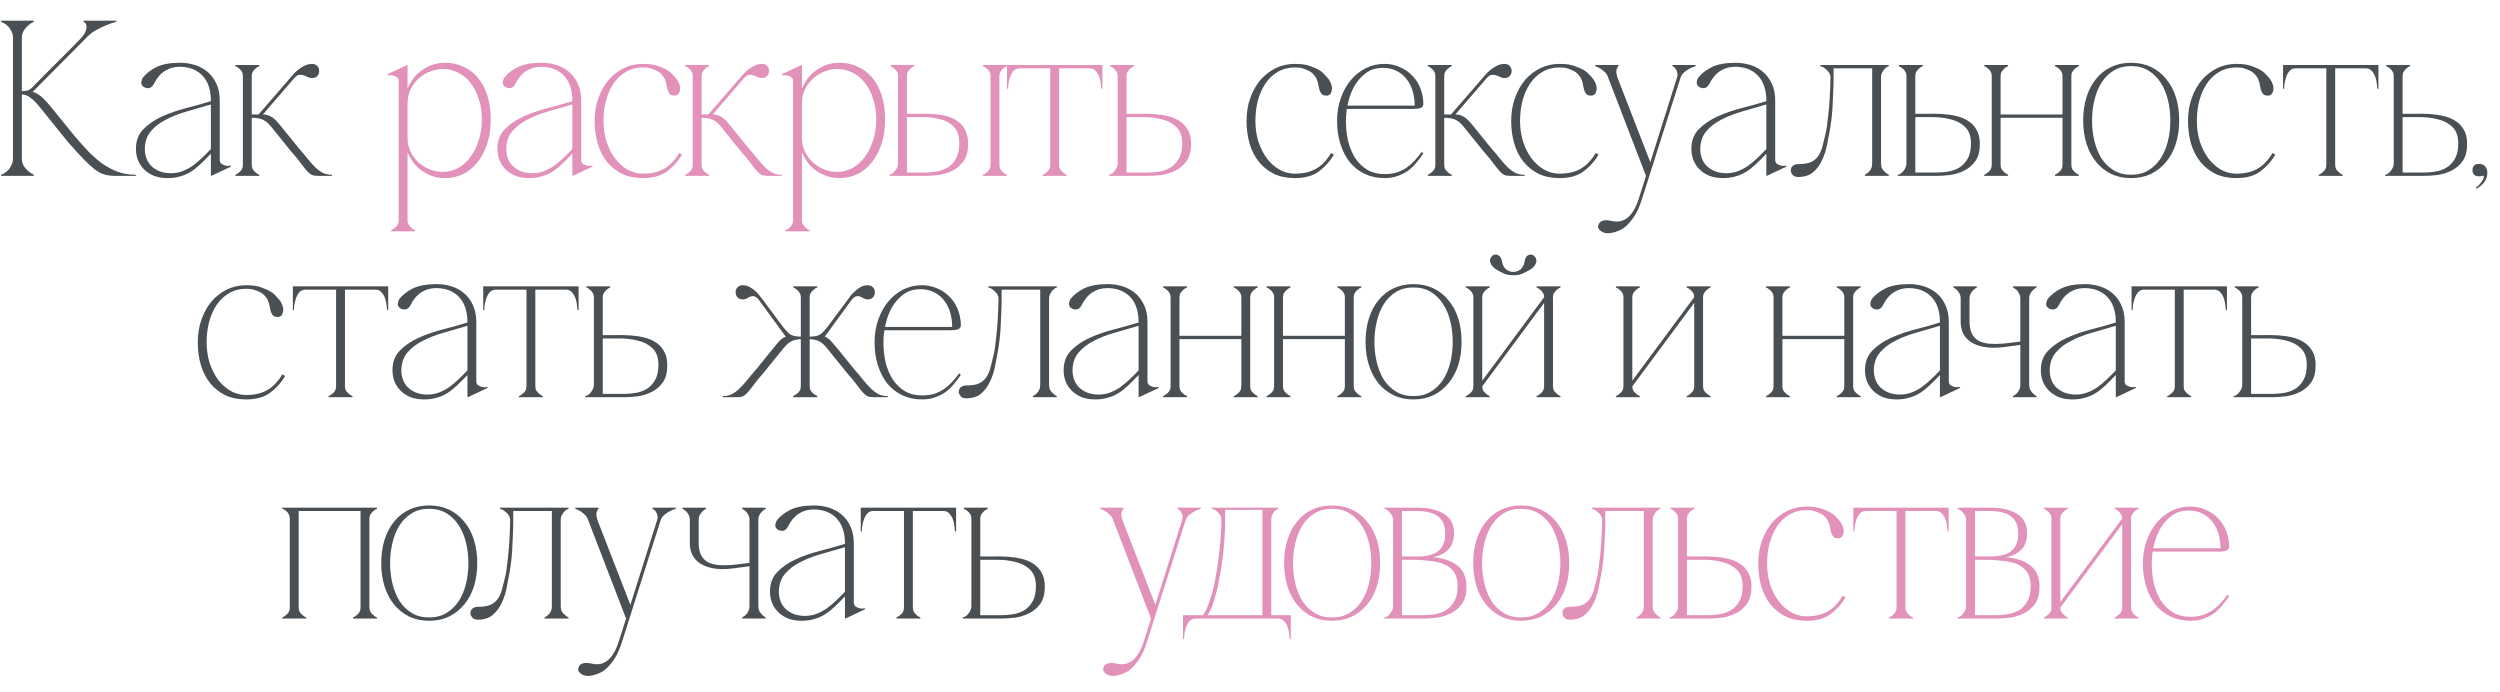
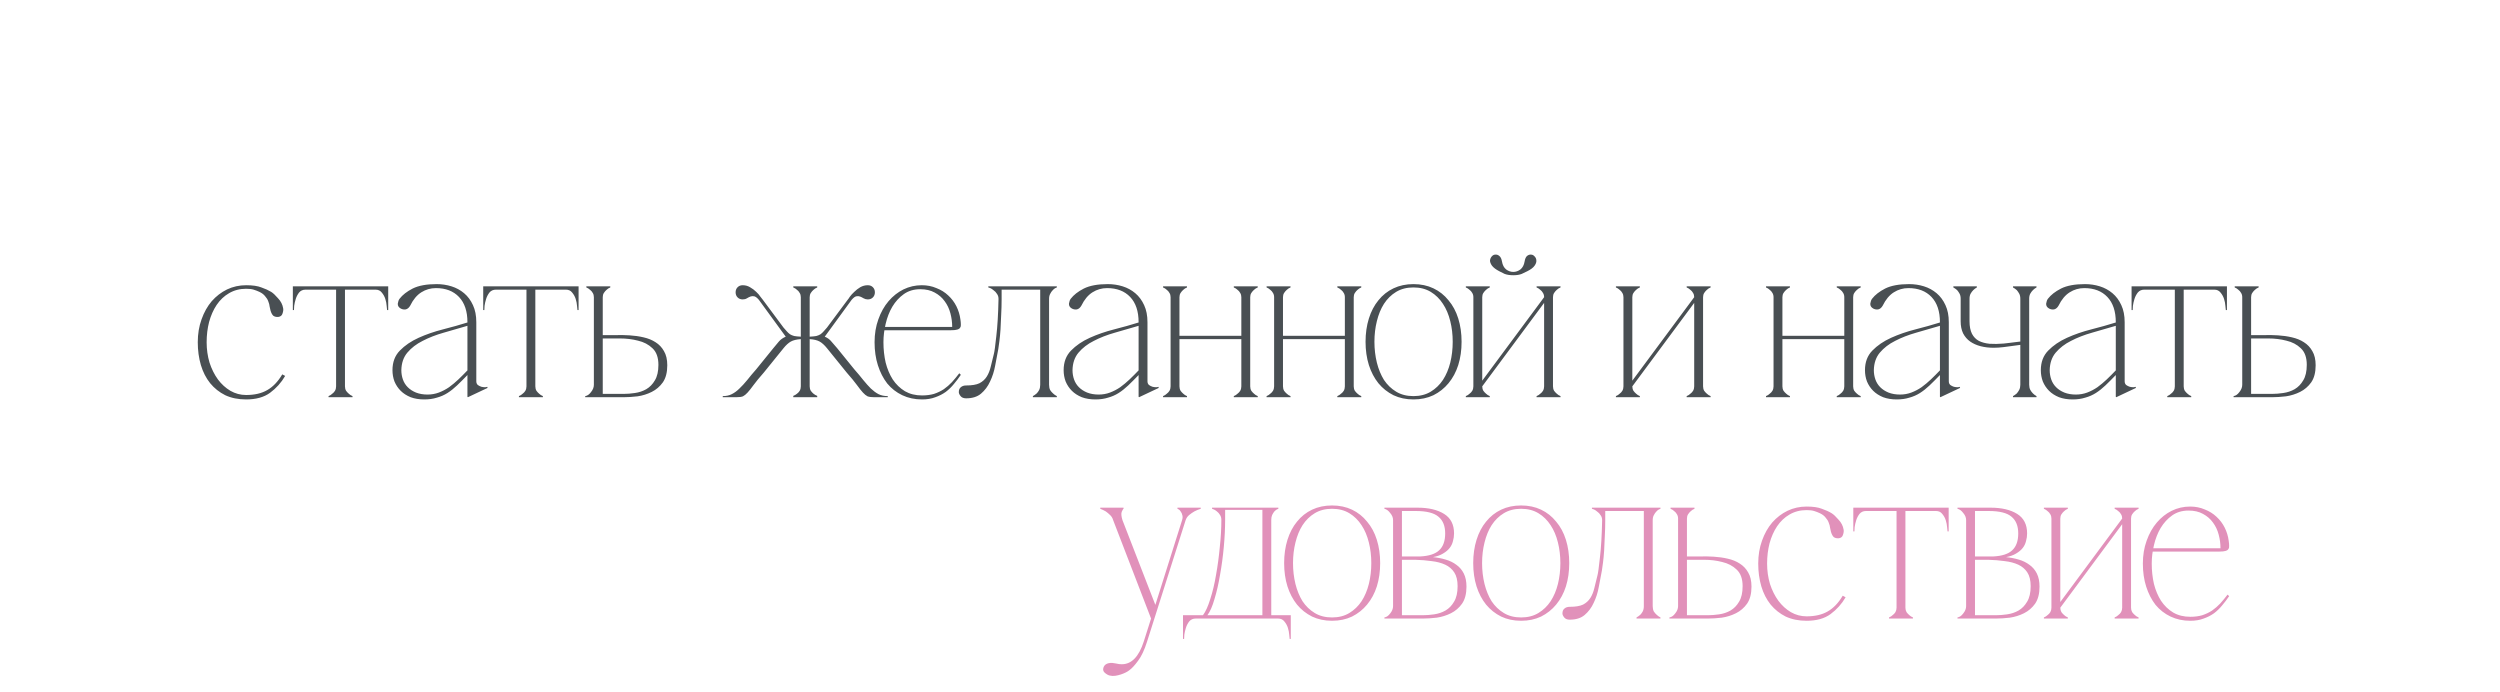
<svg xmlns="http://www.w3.org/2000/svg" width="372" height="103" viewBox="0 0 372 103" fill="none">
  <path d="M30.748 50.922C30.748 51.978 30.891 52.99 31.177 53.958C31.485 54.904 31.903 55.74 32.431 56.466C32.959 57.17 33.575 57.731 34.279 58.149C35.005 58.567 35.786 58.776 36.622 58.776C37.876 58.776 38.921 58.534 39.757 58.05C40.615 57.566 41.363 56.785 42.001 55.707L42.43 55.938C41.858 56.928 41.11 57.764 40.186 58.446C39.284 59.106 38.096 59.436 36.622 59.436C35.456 59.436 34.422 59.227 33.52 58.809C32.64 58.369 31.892 57.775 31.276 57.027C30.66 56.257 30.198 55.355 29.89 54.321C29.582 53.265 29.428 52.132 29.428 50.922C29.428 49.69 29.615 48.557 29.989 47.523C30.363 46.467 30.869 45.565 31.507 44.817C32.167 44.069 32.926 43.486 33.784 43.068C34.664 42.65 35.61 42.441 36.622 42.441C37.59 42.441 38.349 42.551 38.899 42.771C39.471 42.969 39.955 43.189 40.351 43.431C40.637 43.607 40.978 43.926 41.374 44.388C41.792 44.828 42.045 45.323 42.133 45.873C42.177 46.093 42.144 46.357 42.034 46.665C41.946 46.951 41.737 47.116 41.407 47.16C41.121 47.182 40.879 47.127 40.681 46.995C40.505 46.841 40.362 46.577 40.252 46.203C40.208 46.049 40.164 45.851 40.12 45.609C40.098 45.367 40.032 45.114 39.922 44.85C39.834 44.586 39.68 44.333 39.46 44.091C39.262 43.827 38.976 43.607 38.602 43.431C38.316 43.299 38.03 43.189 37.744 43.101C37.458 43.013 37.084 42.969 36.622 42.969C35.676 42.969 34.829 43.189 34.081 43.629C33.355 44.047 32.739 44.63 32.233 45.378C31.749 46.104 31.375 46.951 31.111 47.919C30.869 48.865 30.748 49.866 30.748 50.922ZM51.331 42.903V57.489H50.011V42.903H51.331ZM51.331 57.489C51.331 57.731 51.386 57.951 51.496 58.149C51.628 58.325 51.76 58.468 51.892 58.578C52.046 58.732 52.233 58.853 52.453 58.941V59.106H48.889V58.941C49.109 58.853 49.296 58.732 49.45 58.578C49.604 58.468 49.736 58.325 49.846 58.149C49.956 57.951 50.011 57.731 50.011 57.489H51.331ZM45.457 42.606H55.885V43.101H45.457V42.606ZM45.457 43.101C45.061 43.101 44.742 43.244 44.5 43.53C44.28 43.816 44.115 44.135 44.005 44.487C43.895 44.839 43.818 45.18 43.774 45.51C43.752 45.84 43.741 46.049 43.741 46.137H43.576V42.606H45.457V43.101ZM55.885 42.606H57.766V46.137H57.601C57.601 46.049 57.579 45.84 57.535 45.51C57.513 45.18 57.447 44.839 57.337 44.487C57.227 44.135 57.051 43.816 56.809 43.53C56.589 43.244 56.281 43.101 55.885 43.101V42.606ZM69.62 59.106L69.554 59.04V47.952C69.554 46.324 69.136 45.07 68.3 44.19C67.464 43.31 66.32 42.87 64.868 42.87C64.076 42.87 63.35 43.079 62.69 43.497C62.03 43.915 61.48 44.575 61.04 45.477C60.864 45.785 60.644 45.972 60.38 46.038C60.116 46.082 59.863 46.038 59.621 45.906C59.313 45.73 59.17 45.488 59.192 45.18C59.236 44.872 59.324 44.63 59.456 44.454C59.896 43.882 60.545 43.376 61.403 42.936C62.283 42.496 63.471 42.276 64.967 42.276C65.737 42.276 66.474 42.386 67.178 42.606C67.882 42.826 68.509 43.167 69.059 43.629C69.609 44.091 70.049 44.685 70.379 45.411C70.709 46.115 70.874 46.962 70.874 47.952V56.73C70.874 56.972 70.951 57.159 71.105 57.291C71.259 57.401 71.435 57.489 71.633 57.555C71.831 57.599 72.018 57.621 72.194 57.621C72.37 57.599 72.469 57.577 72.491 57.555L72.557 57.72L69.62 59.106ZM69.554 55.806C69.004 56.378 68.487 56.895 68.003 57.357C67.541 57.797 67.068 58.171 66.584 58.479C66.1 58.787 65.572 59.018 65 59.172C64.45 59.348 63.823 59.436 63.119 59.436C62.371 59.436 61.7 59.326 61.106 59.106C60.512 58.864 60.017 58.545 59.621 58.149C59.225 57.753 58.917 57.291 58.697 56.763C58.499 56.235 58.4 55.674 58.4 55.08C58.4 53.892 58.763 52.924 59.489 52.176C60.237 51.406 61.172 50.768 62.294 50.262C63.416 49.756 64.626 49.338 65.924 49.008C67.222 48.678 68.432 48.337 69.554 47.985V48.48C68.366 48.832 67.189 49.173 66.023 49.503C64.857 49.833 63.812 50.24 62.888 50.724C61.964 51.186 61.205 51.769 60.611 52.473C60.039 53.155 59.742 54.024 59.72 55.08C59.72 55.564 59.797 56.026 59.951 56.466C60.105 56.906 60.347 57.291 60.677 57.621C61.007 57.951 61.414 58.215 61.898 58.413C62.404 58.611 62.976 58.71 63.614 58.71C64.208 58.71 64.769 58.611 65.297 58.413C65.825 58.215 66.331 57.951 66.815 57.621C67.299 57.269 67.761 56.884 68.201 56.466C68.663 56.026 69.114 55.575 69.554 55.113V55.806ZM79.658 42.903V57.489H78.338V42.903H79.658ZM79.658 57.489C79.658 57.731 79.713 57.951 79.823 58.149C79.955 58.325 80.087 58.468 80.219 58.578C80.373 58.732 80.56 58.853 80.78 58.941V59.106H77.216V58.941C77.436 58.853 77.623 58.732 77.777 58.578C77.931 58.468 78.063 58.325 78.173 58.149C78.283 57.951 78.338 57.731 78.338 57.489H79.658ZM73.784 42.606H84.212V43.101H73.784V42.606ZM73.784 43.101C73.388 43.101 73.069 43.244 72.827 43.53C72.607 43.816 72.442 44.135 72.332 44.487C72.222 44.839 72.145 45.18 72.101 45.51C72.079 45.84 72.068 46.049 72.068 46.137H71.903V42.606H73.784V43.101ZM84.212 42.606H86.093V46.137H85.928C85.928 46.049 85.906 45.84 85.862 45.51C85.84 45.18 85.774 44.839 85.664 44.487C85.554 44.135 85.378 43.816 85.136 43.53C84.916 43.244 84.608 43.101 84.212 43.101V42.606ZM99.291 54.354C99.291 55.41 99.072 56.257 98.632 56.895C98.192 57.511 97.641 57.984 96.981 58.314C96.322 58.644 95.618 58.864 94.87 58.974C94.121 59.062 93.428 59.106 92.79 59.106H87.082V58.941C87.389 58.897 87.675 58.699 87.939 58.347C88.225 57.995 88.368 57.632 88.368 57.258V44.223C88.368 43.981 88.314 43.772 88.204 43.596C88.094 43.398 87.962 43.244 87.808 43.134C87.653 42.98 87.466 42.859 87.246 42.771V42.606H90.811V42.771C90.591 42.859 90.403 42.98 90.249 43.134C90.118 43.244 89.986 43.398 89.853 43.596C89.743 43.772 89.689 43.981 89.689 44.223V49.866C90.26 49.866 90.888 49.866 91.57 49.866C92.273 49.844 92.978 49.855 93.681 49.899C94.407 49.943 95.1 50.042 95.76 50.196C96.442 50.35 97.037 50.592 97.543 50.922C98.07 51.252 98.489 51.692 98.796 52.242C99.126 52.792 99.291 53.496 99.291 54.354ZM92.79 58.611C93.319 58.611 93.879 58.567 94.474 58.479C95.09 58.391 95.65 58.204 96.156 57.918C96.684 57.61 97.114 57.17 97.444 56.598C97.796 56.026 97.972 55.256 97.972 54.288C97.972 53.188 97.674 52.363 97.081 51.813C96.508 51.263 95.793 50.889 94.936 50.691C94.1 50.471 93.198 50.361 92.23 50.361C91.284 50.361 90.436 50.361 89.689 50.361V58.611H92.79ZM120.481 50.097C120.899 50.075 121.229 50.042 121.471 49.998C121.713 49.932 121.922 49.844 122.098 49.734C122.274 49.602 122.428 49.459 122.56 49.305C122.692 49.151 122.857 48.964 123.055 48.744L126.124 44.619H126.718L122.725 50.097C123.143 50.273 123.473 50.515 123.715 50.823C123.979 51.109 124.265 51.439 124.573 51.813L127.114 54.948C127.62 55.52 128.071 56.059 128.467 56.565C128.863 57.049 129.237 57.467 129.589 57.819C129.963 58.171 130.337 58.446 130.711 58.644C131.107 58.842 131.569 58.941 132.097 58.941V59.106H130.084C129.666 59.106 129.336 59.062 129.094 58.974C128.874 58.864 128.643 58.677 128.401 58.413C128.159 58.149 127.862 57.775 127.51 57.291C127.158 56.807 126.652 56.191 125.992 55.443L123.055 51.813C122.681 51.351 122.318 51.021 121.966 50.823C121.614 50.625 121.119 50.504 120.481 50.46V50.097ZM119.161 44.223H120.481V57.489H119.161V44.223ZM120.481 57.489C120.481 57.731 120.536 57.951 120.646 58.149C120.778 58.325 120.91 58.468 121.042 58.578C121.196 58.71 121.383 58.82 121.603 58.908V59.106H118.039V58.908C118.259 58.82 118.446 58.71 118.6 58.578C118.754 58.468 118.886 58.325 118.996 58.149C119.106 57.951 119.161 57.731 119.161 57.489H120.481ZM119.161 44.223C119.161 43.981 119.106 43.772 118.996 43.596C118.886 43.398 118.754 43.244 118.6 43.134C118.446 42.98 118.259 42.859 118.039 42.771V42.606H121.603V42.771C121.383 42.859 121.196 42.98 121.042 43.134C120.91 43.244 120.778 43.398 120.646 43.596C120.536 43.772 120.481 43.981 120.481 44.223H119.161ZM129.127 44.553C128.907 44.553 128.698 44.498 128.5 44.388C128.324 44.278 128.148 44.19 127.972 44.124C127.796 44.058 127.609 44.047 127.411 44.091C127.213 44.135 126.982 44.311 126.718 44.619H126.124C126.19 44.553 126.3 44.399 126.454 44.157C126.63 43.915 126.85 43.673 127.114 43.431C127.378 43.167 127.675 42.936 128.005 42.738C128.357 42.54 128.731 42.441 129.127 42.441C129.435 42.441 129.688 42.54 129.886 42.738C130.084 42.936 130.183 43.189 130.183 43.497C130.183 43.805 130.084 44.058 129.886 44.256C129.688 44.454 129.435 44.553 129.127 44.553ZM119.161 50.46C118.523 50.504 118.028 50.625 117.676 50.823C117.324 51.021 116.961 51.351 116.587 51.813L113.65 55.443C112.99 56.191 112.484 56.807 112.132 57.291C111.78 57.775 111.483 58.149 111.241 58.413C110.999 58.677 110.768 58.864 110.548 58.974C110.328 59.062 109.998 59.106 109.558 59.106H107.545V58.941C108.073 58.941 108.524 58.842 108.898 58.644C109.294 58.446 109.668 58.171 110.02 57.819C110.394 57.467 110.779 57.049 111.175 56.565C111.571 56.059 112.022 55.52 112.528 54.948L115.069 51.813C115.377 51.439 115.652 51.109 115.894 50.823C116.158 50.515 116.499 50.273 116.917 50.097L112.924 44.619H113.518L116.587 48.744C116.785 48.964 116.95 49.151 117.082 49.305C117.214 49.459 117.368 49.602 117.544 49.734C117.72 49.844 117.929 49.932 118.171 49.998C118.413 50.042 118.743 50.075 119.161 50.097V50.46ZM110.515 44.553C110.207 44.553 109.954 44.454 109.756 44.256C109.558 44.058 109.459 43.805 109.459 43.497C109.459 43.189 109.558 42.936 109.756 42.738C109.954 42.54 110.207 42.441 110.515 42.441C110.911 42.441 111.274 42.54 111.604 42.738C111.956 42.936 112.264 43.167 112.528 43.431C112.792 43.673 113.001 43.915 113.155 44.157C113.331 44.399 113.452 44.553 113.518 44.619H112.924C112.66 44.311 112.429 44.135 112.231 44.091C112.033 44.047 111.846 44.058 111.67 44.124C111.494 44.19 111.318 44.278 111.142 44.388C110.966 44.498 110.757 44.553 110.515 44.553ZM131.456 50.922C131.456 51.978 131.566 52.99 131.786 53.958C132.028 54.904 132.38 55.74 132.842 56.466C133.326 57.192 133.931 57.775 134.657 58.215C135.383 58.633 136.23 58.842 137.198 58.842C137.858 58.842 138.452 58.765 138.98 58.611C139.508 58.435 139.992 58.204 140.432 57.918C140.872 57.61 141.279 57.258 141.653 56.862C142.027 56.444 142.39 56.004 142.742 55.542L142.973 55.773C142.665 56.235 142.324 56.686 141.95 57.126C141.598 57.566 141.191 57.962 140.729 58.314C140.267 58.644 139.75 58.908 139.178 59.106C138.606 59.326 137.946 59.436 137.198 59.436C136.12 59.436 135.141 59.227 134.261 58.809C133.381 58.391 132.633 57.808 132.017 57.06C131.423 56.29 130.961 55.388 130.631 54.354C130.301 53.32 130.136 52.176 130.136 50.922C130.136 49.69 130.323 48.557 130.697 47.523C131.071 46.467 131.577 45.565 132.215 44.817C132.853 44.069 133.59 43.486 134.426 43.068C135.284 42.65 136.197 42.441 137.165 42.441C137.957 42.441 138.683 42.584 139.343 42.87C140.025 43.134 140.608 43.497 141.092 43.959C141.598 44.421 142.005 44.96 142.313 45.576C142.621 46.192 142.819 46.841 142.907 47.523C142.951 47.809 142.973 48.051 142.973 48.249C142.995 48.447 142.962 48.612 142.874 48.744C142.808 48.876 142.665 48.975 142.445 49.041C142.247 49.107 141.928 49.14 141.488 49.14H131.522L131.621 48.645H141.686C141.686 47.963 141.598 47.292 141.422 46.632C141.246 45.95 140.96 45.345 140.564 44.817C140.19 44.289 139.695 43.86 139.079 43.53C138.485 43.2 137.77 43.035 136.934 43.035C135.988 43.035 135.174 43.277 134.492 43.761C133.81 44.245 133.238 44.872 132.776 45.642C132.336 46.39 132.006 47.237 131.786 48.183C131.566 49.107 131.456 50.02 131.456 50.922ZM143.761 59.271C143.387 59.271 143.112 59.161 142.936 58.941C142.76 58.721 142.672 58.523 142.672 58.347C142.672 58.017 142.771 57.775 142.969 57.621C143.167 57.445 143.431 57.357 143.761 57.357C144.619 57.357 145.279 57.247 145.741 57.027C146.203 56.785 146.566 56.455 146.83 56.037C147.094 55.619 147.292 55.124 147.424 54.552C147.556 53.98 147.71 53.353 147.886 52.671C147.974 52.363 148.095 51.483 148.249 50.031C148.425 48.557 148.535 46.709 148.579 44.487C148.579 44.179 148.502 43.926 148.348 43.728C148.216 43.508 148.051 43.332 147.853 43.2C147.677 43.046 147.512 42.936 147.358 42.87C147.204 42.804 147.105 42.771 147.061 42.771V42.606H157.258V42.771C157.236 42.771 157.159 42.804 157.027 42.87C156.895 42.936 156.763 43.046 156.631 43.2C156.499 43.332 156.378 43.508 156.268 43.728C156.158 43.926 156.103 44.179 156.103 44.487V57.258C156.103 57.566 156.158 57.83 156.268 58.05C156.4 58.248 156.543 58.413 156.697 58.545C156.851 58.699 157.038 58.831 157.258 58.941V59.106H153.694V58.941C153.892 58.831 154.079 58.699 154.255 58.545C154.387 58.413 154.508 58.248 154.618 58.05C154.728 57.83 154.783 57.566 154.783 57.258V43.101H149.041V44.487C149.041 45.301 149.019 46.093 148.975 46.863C148.953 47.633 148.92 48.348 148.876 49.008C148.832 49.668 148.777 50.251 148.711 50.757C148.645 51.263 148.59 51.659 148.546 51.945C148.414 52.715 148.26 53.529 148.084 54.387C147.93 55.245 147.677 56.037 147.325 56.763C146.995 57.489 146.544 58.094 145.972 58.578C145.422 59.04 144.685 59.271 143.761 59.271ZM169.49 59.106L169.424 59.04V47.952C169.424 46.324 169.006 45.07 168.17 44.19C167.334 43.31 166.19 42.87 164.738 42.87C163.946 42.87 163.22 43.079 162.56 43.497C161.9 43.915 161.35 44.575 160.91 45.477C160.734 45.785 160.514 45.972 160.25 46.038C159.986 46.082 159.733 46.038 159.491 45.906C159.183 45.73 159.04 45.488 159.062 45.18C159.106 44.872 159.194 44.63 159.326 44.454C159.766 43.882 160.415 43.376 161.273 42.936C162.153 42.496 163.341 42.276 164.837 42.276C165.607 42.276 166.344 42.386 167.048 42.606C167.752 42.826 168.379 43.167 168.929 43.629C169.479 44.091 169.919 44.685 170.249 45.411C170.579 46.115 170.744 46.962 170.744 47.952V56.73C170.744 56.972 170.821 57.159 170.975 57.291C171.129 57.401 171.305 57.489 171.503 57.555C171.701 57.599 171.888 57.621 172.064 57.621C172.24 57.599 172.339 57.577 172.361 57.555L172.427 57.72L169.49 59.106ZM169.424 55.806C168.874 56.378 168.357 56.895 167.873 57.357C167.411 57.797 166.938 58.171 166.454 58.479C165.97 58.787 165.442 59.018 164.87 59.172C164.32 59.348 163.693 59.436 162.989 59.436C162.241 59.436 161.57 59.326 160.976 59.106C160.382 58.864 159.887 58.545 159.491 58.149C159.095 57.753 158.787 57.291 158.567 56.763C158.369 56.235 158.27 55.674 158.27 55.08C158.27 53.892 158.633 52.924 159.359 52.176C160.107 51.406 161.042 50.768 162.164 50.262C163.286 49.756 164.496 49.338 165.794 49.008C167.092 48.678 168.302 48.337 169.424 47.985V48.48C168.236 48.832 167.059 49.173 165.893 49.503C164.727 49.833 163.682 50.24 162.758 50.724C161.834 51.186 161.075 51.769 160.481 52.473C159.909 53.155 159.612 54.024 159.59 55.08C159.59 55.564 159.667 56.026 159.821 56.466C159.975 56.906 160.217 57.291 160.547 57.621C160.877 57.951 161.284 58.215 161.768 58.413C162.274 58.611 162.846 58.71 163.484 58.71C164.078 58.71 164.639 58.611 165.167 58.413C165.695 58.215 166.201 57.951 166.685 57.621C167.169 57.269 167.631 56.884 168.071 56.466C168.533 56.026 168.984 55.575 169.424 55.113V55.806ZM175.504 44.223V57.489H174.184V44.223H175.504ZM175.504 57.489C175.504 57.731 175.559 57.951 175.669 58.149C175.801 58.325 175.933 58.468 176.065 58.578C176.219 58.732 176.406 58.853 176.626 58.941V59.106H173.062V58.941C173.282 58.853 173.469 58.732 173.623 58.578C173.777 58.468 173.909 58.325 174.019 58.149C174.129 57.951 174.184 57.731 174.184 57.489H175.504ZM186.031 44.223V57.489H184.711V44.223H186.031ZM186.031 57.489C186.031 57.731 186.086 57.951 186.196 58.149C186.328 58.325 186.46 58.468 186.592 58.578C186.746 58.732 186.933 58.853 187.153 58.941V59.106H183.589V58.941C183.809 58.853 183.996 58.732 184.15 58.578C184.304 58.468 184.436 58.325 184.546 58.149C184.656 57.951 184.711 57.731 184.711 57.489H186.031ZM174.877 49.965H185.338V50.46H174.877V49.965ZM174.184 44.223C174.184 43.981 174.129 43.772 174.019 43.596C173.909 43.398 173.777 43.244 173.623 43.134C173.469 42.98 173.282 42.859 173.062 42.771V42.606H176.626V42.771C176.406 42.859 176.219 42.98 176.065 43.134C175.933 43.244 175.801 43.398 175.669 43.596C175.559 43.772 175.504 43.981 175.504 44.223H174.184ZM184.711 44.223C184.711 43.981 184.656 43.772 184.546 43.596C184.436 43.398 184.304 43.244 184.15 43.134C183.996 42.98 183.809 42.859 183.589 42.771V42.606H187.153V42.771C186.933 42.859 186.746 42.98 186.592 43.134C186.46 43.244 186.328 43.398 186.196 43.596C186.086 43.772 186.031 43.981 186.031 44.223H184.711ZM190.908 44.223V57.489H189.588V44.223H190.908ZM190.908 57.489C190.908 57.731 190.963 57.951 191.073 58.149C191.205 58.325 191.337 58.468 191.469 58.578C191.623 58.732 191.81 58.853 192.03 58.941V59.106H188.466V58.941C188.686 58.853 188.873 58.732 189.027 58.578C189.181 58.468 189.313 58.325 189.423 58.149C189.533 57.951 189.588 57.731 189.588 57.489H190.908ZM201.435 44.223V57.489H200.115V44.223H201.435ZM201.435 57.489C201.435 57.731 201.49 57.951 201.6 58.149C201.732 58.325 201.864 58.468 201.996 58.578C202.15 58.732 202.337 58.853 202.557 58.941V59.106H198.993V58.941C199.213 58.853 199.4 58.732 199.554 58.578C199.708 58.468 199.84 58.325 199.95 58.149C200.06 57.951 200.115 57.731 200.115 57.489H201.435ZM190.281 49.965H200.742V50.46H190.281V49.965ZM189.588 44.223C189.588 43.981 189.533 43.772 189.423 43.596C189.313 43.398 189.181 43.244 189.027 43.134C188.873 42.98 188.686 42.859 188.466 42.771V42.606H192.03V42.771C191.81 42.859 191.623 42.98 191.469 43.134C191.337 43.244 191.205 43.398 191.073 43.596C190.963 43.772 190.908 43.981 190.908 44.223H189.588ZM200.115 44.223C200.115 43.981 200.06 43.772 199.95 43.596C199.84 43.398 199.708 43.244 199.554 43.134C199.4 42.98 199.213 42.859 198.993 42.771V42.606H202.557V42.771C202.337 42.859 202.15 42.98 201.996 43.134C201.864 43.244 201.732 43.398 201.6 43.596C201.49 43.772 201.435 43.981 201.435 44.223H200.115ZM210.322 42.276C211.422 42.276 212.412 42.485 213.292 42.903C214.172 43.321 214.92 43.915 215.536 44.685C216.174 45.433 216.658 46.335 216.988 47.391C217.318 48.447 217.483 49.602 217.483 50.856C217.483 52.11 217.318 53.265 216.988 54.321C216.658 55.355 216.174 56.257 215.536 57.027C214.92 57.775 214.172 58.369 213.292 58.809C212.412 59.227 211.422 59.436 210.322 59.436C209.222 59.436 208.232 59.227 207.352 58.809C206.472 58.369 205.724 57.775 205.108 57.027C204.492 56.257 204.019 55.355 203.689 54.321C203.359 53.265 203.194 52.11 203.194 50.856C203.194 49.602 203.359 48.447 203.689 47.391C204.019 46.335 204.492 45.433 205.108 44.685C205.724 43.915 206.472 43.321 207.352 42.903C208.232 42.485 209.222 42.276 210.322 42.276ZM210.322 58.941C211.312 58.941 212.17 58.721 212.896 58.281C213.622 57.841 214.227 57.258 214.711 56.532C215.195 55.784 215.558 54.926 215.8 53.958C216.042 52.968 216.163 51.934 216.163 50.856C216.163 49.778 216.042 48.755 215.8 47.787C215.558 46.797 215.195 45.939 214.711 45.213C214.227 44.465 213.622 43.871 212.896 43.431C212.17 42.991 211.312 42.771 210.322 42.771C209.332 42.771 208.474 42.991 207.748 43.431C207.022 43.871 206.417 44.465 205.933 45.213C205.471 45.939 205.119 46.797 204.877 47.787C204.635 48.755 204.514 49.778 204.514 50.856C204.514 51.934 204.635 52.968 204.877 53.958C205.119 54.926 205.471 55.784 205.933 56.532C206.417 57.258 207.022 57.841 207.748 58.281C208.474 58.721 209.332 58.941 210.322 58.941ZM225.177 40.956C225.683 40.956 226.101 40.89 226.431 40.758C226.783 40.604 227.058 40.472 227.256 40.362C227.784 40.098 228.147 39.823 228.345 39.537C228.543 39.251 228.631 38.998 228.609 38.778C228.609 38.536 228.521 38.327 228.345 38.151C228.191 37.975 228.015 37.887 227.817 37.887C227.619 37.865 227.421 37.931 227.223 38.085C227.047 38.239 226.926 38.514 226.86 38.91C226.772 39.438 226.563 39.834 226.233 40.098C225.903 40.34 225.551 40.461 225.177 40.461C224.803 40.461 224.451 40.34 224.121 40.098C223.791 39.834 223.582 39.438 223.494 38.91C223.428 38.514 223.296 38.239 223.098 38.085C222.922 37.931 222.724 37.865 222.504 37.887C222.306 37.887 222.13 37.975 221.976 38.151C221.822 38.327 221.734 38.536 221.712 38.778C221.712 38.998 221.811 39.251 222.009 39.537C222.229 39.823 222.592 40.098 223.098 40.362C223.296 40.472 223.56 40.604 223.89 40.758C224.242 40.89 224.671 40.956 225.177 40.956ZM229.764 44.223H230.391L220.557 57.489H219.93L229.764 44.223ZM220.557 44.223V57.489H219.237V44.223H220.557ZM231.084 44.223V57.489H229.764V44.223H231.084ZM231.084 57.489C231.084 57.731 231.139 57.951 231.249 58.149C231.381 58.325 231.513 58.468 231.645 58.578C231.799 58.732 231.986 58.853 232.206 58.941V59.106H228.642V58.941C228.862 58.853 229.049 58.732 229.203 58.578C229.357 58.468 229.489 58.325 229.599 58.149C229.709 57.951 229.764 57.731 229.764 57.489H231.084ZM219.237 44.223C219.237 43.981 219.182 43.772 219.072 43.596C218.962 43.398 218.83 43.244 218.676 43.134C218.522 42.98 218.335 42.859 218.115 42.771V42.606H221.679V42.771C221.459 42.859 221.272 42.98 221.118 43.134C220.986 43.244 220.854 43.398 220.722 43.596C220.612 43.772 220.557 43.981 220.557 44.223H219.237ZM229.764 44.223C229.764 43.981 229.709 43.772 229.599 43.596C229.489 43.398 229.357 43.244 229.203 43.134C229.049 42.98 228.862 42.859 228.642 42.771V42.606H232.206V42.771C231.986 42.859 231.799 42.98 231.645 43.134C231.513 43.244 231.381 43.398 231.249 43.596C231.139 43.772 231.084 43.981 231.084 44.223H229.764ZM220.557 57.489C220.557 57.731 220.612 57.951 220.722 58.149C220.854 58.325 220.986 58.468 221.118 58.578C221.272 58.732 221.459 58.853 221.679 58.941V59.106H218.115V58.941C218.335 58.853 218.522 58.732 218.676 58.578C218.83 58.468 218.962 58.325 219.072 58.149C219.182 57.951 219.237 57.731 219.237 57.489H220.557ZM252.097 44.223H252.724L242.89 57.489H242.263L252.097 44.223ZM242.89 44.223V57.489H241.57V44.223H242.89ZM253.417 44.223V57.489H252.097V44.223H253.417ZM253.417 57.489C253.417 57.731 253.472 57.951 253.582 58.149C253.714 58.325 253.846 58.468 253.978 58.578C254.132 58.732 254.319 58.853 254.539 58.941V59.106H250.975V58.941C251.195 58.853 251.382 58.732 251.536 58.578C251.69 58.468 251.822 58.325 251.932 58.149C252.042 57.951 252.097 57.731 252.097 57.489H253.417ZM241.57 44.223C241.57 43.981 241.515 43.772 241.405 43.596C241.295 43.398 241.163 43.244 241.009 43.134C240.855 42.98 240.668 42.859 240.448 42.771V42.606H244.012V42.771C243.792 42.859 243.605 42.98 243.451 43.134C243.319 43.244 243.187 43.398 243.055 43.596C242.945 43.772 242.89 43.981 242.89 44.223H241.57ZM252.097 44.223C252.097 43.981 252.042 43.772 251.932 43.596C251.822 43.398 251.69 43.244 251.536 43.134C251.382 42.98 251.195 42.859 250.975 42.771V42.606H254.539V42.771C254.319 42.859 254.132 42.98 253.978 43.134C253.846 43.244 253.714 43.398 253.582 43.596C253.472 43.772 253.417 43.981 253.417 44.223H252.097ZM242.89 57.489C242.89 57.731 242.945 57.951 243.055 58.149C243.187 58.325 243.319 58.468 243.451 58.578C243.605 58.732 243.792 58.853 244.012 58.941V59.106H240.448V58.941C240.668 58.853 240.855 58.732 241.009 58.578C241.163 58.468 241.295 58.325 241.405 58.149C241.515 57.951 241.57 57.731 241.57 57.489H242.89ZM265.223 44.223V57.489H263.903V44.223H265.223ZM265.223 57.489C265.223 57.731 265.278 57.951 265.388 58.149C265.52 58.325 265.652 58.468 265.784 58.578C265.938 58.732 266.125 58.853 266.345 58.941V59.106H262.781V58.941C263.001 58.853 263.188 58.732 263.342 58.578C263.496 58.468 263.628 58.325 263.738 58.149C263.848 57.951 263.903 57.731 263.903 57.489H265.223ZM275.75 44.223V57.489H274.43V44.223H275.75ZM275.75 57.489C275.75 57.731 275.805 57.951 275.915 58.149C276.047 58.325 276.179 58.468 276.311 58.578C276.465 58.732 276.652 58.853 276.872 58.941V59.106H273.308V58.941C273.528 58.853 273.715 58.732 273.869 58.578C274.023 58.468 274.155 58.325 274.265 58.149C274.375 57.951 274.43 57.731 274.43 57.489H275.75ZM264.596 49.965H275.057V50.46H264.596V49.965ZM263.903 44.223C263.903 43.981 263.848 43.772 263.738 43.596C263.628 43.398 263.496 43.244 263.342 43.134C263.188 42.98 263.001 42.859 262.781 42.771V42.606H266.345V42.771C266.125 42.859 265.938 42.98 265.784 43.134C265.652 43.244 265.52 43.398 265.388 43.596C265.278 43.772 265.223 43.981 265.223 44.223H263.903ZM274.43 44.223C274.43 43.981 274.375 43.772 274.265 43.596C274.155 43.398 274.023 43.244 273.869 43.134C273.715 42.98 273.528 42.859 273.308 42.771V42.606H276.872V42.771C276.652 42.859 276.465 42.98 276.311 43.134C276.179 43.244 276.047 43.398 275.915 43.596C275.805 43.772 275.75 43.981 275.75 44.223H274.43ZM288.728 59.106L288.662 59.04V47.952C288.662 46.324 288.244 45.07 287.408 44.19C286.572 43.31 285.428 42.87 283.976 42.87C283.184 42.87 282.458 43.079 281.798 43.497C281.138 43.915 280.588 44.575 280.148 45.477C279.972 45.785 279.752 45.972 279.488 46.038C279.224 46.082 278.971 46.038 278.729 45.906C278.421 45.73 278.278 45.488 278.3 45.18C278.344 44.872 278.432 44.63 278.564 44.454C279.004 43.882 279.653 43.376 280.511 42.936C281.391 42.496 282.579 42.276 284.075 42.276C284.845 42.276 285.582 42.386 286.286 42.606C286.99 42.826 287.617 43.167 288.167 43.629C288.717 44.091 289.157 44.685 289.487 45.411C289.817 46.115 289.982 46.962 289.982 47.952V56.73C289.982 56.972 290.059 57.159 290.213 57.291C290.367 57.401 290.543 57.489 290.741 57.555C290.939 57.599 291.126 57.621 291.302 57.621C291.478 57.599 291.577 57.577 291.599 57.555L291.665 57.72L288.728 59.106ZM288.662 55.806C288.112 56.378 287.595 56.895 287.111 57.357C286.649 57.797 286.176 58.171 285.692 58.479C285.208 58.787 284.68 59.018 284.108 59.172C283.558 59.348 282.931 59.436 282.227 59.436C281.479 59.436 280.808 59.326 280.214 59.106C279.62 58.864 279.125 58.545 278.729 58.149C278.333 57.753 278.025 57.291 277.805 56.763C277.607 56.235 277.508 55.674 277.508 55.08C277.508 53.892 277.871 52.924 278.597 52.176C279.345 51.406 280.28 50.768 281.402 50.262C282.524 49.756 283.734 49.338 285.032 49.008C286.33 48.678 287.54 48.337 288.662 47.985V48.48C287.474 48.832 286.297 49.173 285.131 49.503C283.965 49.833 282.92 50.24 281.996 50.724C281.072 51.186 280.313 51.769 279.719 52.473C279.147 53.155 278.85 54.024 278.828 55.08C278.828 55.564 278.905 56.026 279.059 56.466C279.213 56.906 279.455 57.291 279.785 57.621C280.115 57.951 280.522 58.215 281.006 58.413C281.512 58.611 282.084 58.71 282.722 58.71C283.316 58.71 283.877 58.611 284.405 58.413C284.933 58.215 285.439 57.951 285.923 57.621C286.407 57.269 286.869 56.884 287.309 56.466C287.771 56.026 288.222 55.575 288.662 55.113V55.806ZM291.746 47.82V44.454C291.746 44.146 291.691 43.893 291.581 43.695C291.471 43.497 291.35 43.321 291.218 43.167C291.042 43.013 290.855 42.881 290.657 42.771V42.606H294.155V42.771C293.957 42.881 293.781 43.013 293.627 43.167C293.473 43.321 293.341 43.497 293.231 43.695C293.121 43.893 293.066 44.146 293.066 44.454V47.82C293.066 48.568 293.187 49.184 293.429 49.668C293.671 50.13 294.012 50.482 294.452 50.724C294.892 50.944 295.42 51.087 296.036 51.153C296.674 51.197 297.378 51.186 298.148 51.12C298.434 51.076 298.72 51.043 299.006 51.021C299.292 50.999 299.556 50.966 299.798 50.922C300.084 50.9 300.359 50.867 300.623 50.823V44.454C300.623 44.146 300.568 43.893 300.458 43.695C300.348 43.497 300.227 43.321 300.095 43.167C299.919 43.013 299.732 42.881 299.534 42.771V42.606H303.032V42.771C302.834 42.881 302.658 43.013 302.504 43.167C302.35 43.321 302.218 43.497 302.108 43.695C301.998 43.893 301.943 44.146 301.943 44.454V57.258C301.943 57.544 301.998 57.797 302.108 58.017C302.218 58.215 302.35 58.391 302.504 58.545C302.658 58.699 302.834 58.831 303.032 58.941V59.106H299.534V58.941C299.732 58.831 299.919 58.699 300.095 58.545C300.227 58.391 300.348 58.215 300.458 58.017C300.568 57.797 300.623 57.544 300.623 57.258V51.318L298.148 51.648C297.62 51.714 297.125 51.747 296.663 51.747C295.959 51.747 295.31 51.67 294.716 51.516C294.122 51.362 293.605 51.131 293.165 50.823C292.725 50.515 292.373 50.108 292.109 49.602C291.867 49.096 291.746 48.502 291.746 47.82ZM314.896 59.106L314.83 59.04V47.952C314.83 46.324 314.412 45.07 313.576 44.19C312.74 43.31 311.596 42.87 310.144 42.87C309.352 42.87 308.626 43.079 307.966 43.497C307.306 43.915 306.756 44.575 306.316 45.477C306.14 45.785 305.92 45.972 305.656 46.038C305.392 46.082 305.139 46.038 304.897 45.906C304.589 45.73 304.446 45.488 304.468 45.18C304.512 44.872 304.6 44.63 304.732 44.454C305.172 43.882 305.821 43.376 306.679 42.936C307.559 42.496 308.747 42.276 310.243 42.276C311.013 42.276 311.75 42.386 312.454 42.606C313.158 42.826 313.785 43.167 314.335 43.629C314.885 44.091 315.325 44.685 315.655 45.411C315.985 46.115 316.15 46.962 316.15 47.952V56.73C316.15 56.972 316.227 57.159 316.381 57.291C316.535 57.401 316.711 57.489 316.909 57.555C317.107 57.599 317.294 57.621 317.47 57.621C317.646 57.599 317.745 57.577 317.767 57.555L317.833 57.72L314.896 59.106ZM314.83 55.806C314.28 56.378 313.763 56.895 313.279 57.357C312.817 57.797 312.344 58.171 311.86 58.479C311.376 58.787 310.848 59.018 310.276 59.172C309.726 59.348 309.099 59.436 308.395 59.436C307.647 59.436 306.976 59.326 306.382 59.106C305.788 58.864 305.293 58.545 304.897 58.149C304.501 57.753 304.193 57.291 303.973 56.763C303.775 56.235 303.676 55.674 303.676 55.08C303.676 53.892 304.039 52.924 304.765 52.176C305.513 51.406 306.448 50.768 307.57 50.262C308.692 49.756 309.902 49.338 311.2 49.008C312.498 48.678 313.708 48.337 314.83 47.985V48.48C313.642 48.832 312.465 49.173 311.299 49.503C310.133 49.833 309.088 50.24 308.164 50.724C307.24 51.186 306.481 51.769 305.887 52.473C305.315 53.155 305.018 54.024 304.996 55.08C304.996 55.564 305.073 56.026 305.227 56.466C305.381 56.906 305.623 57.291 305.953 57.621C306.283 57.951 306.69 58.215 307.174 58.413C307.68 58.611 308.252 58.71 308.89 58.71C309.484 58.71 310.045 58.611 310.573 58.413C311.101 58.215 311.607 57.951 312.091 57.621C312.575 57.269 313.037 56.884 313.477 56.466C313.939 56.026 314.39 55.575 314.83 55.113V55.806ZM324.934 42.903V57.489H323.614V42.903H324.934ZM324.934 57.489C324.934 57.731 324.989 57.951 325.099 58.149C325.231 58.325 325.363 58.468 325.495 58.578C325.649 58.732 325.836 58.853 326.056 58.941V59.106H322.492V58.941C322.712 58.853 322.899 58.732 323.053 58.578C323.207 58.468 323.339 58.325 323.449 58.149C323.559 57.951 323.614 57.731 323.614 57.489H324.934ZM319.06 42.606H329.488V43.101H319.06V42.606ZM319.06 43.101C318.664 43.101 318.345 43.244 318.103 43.53C317.883 43.816 317.718 44.135 317.608 44.487C317.498 44.839 317.421 45.18 317.377 45.51C317.355 45.84 317.344 46.049 317.344 46.137H317.179V42.606H319.06V43.101ZM329.488 42.606H331.369V46.137H331.204C331.204 46.049 331.182 45.84 331.138 45.51C331.116 45.18 331.05 44.839 330.94 44.487C330.83 44.135 330.654 43.816 330.412 43.53C330.192 43.244 329.884 43.101 329.488 43.101V42.606ZM344.568 54.354C344.568 55.41 344.348 56.257 343.908 56.895C343.468 57.511 342.918 57.984 342.258 58.314C341.598 58.644 340.894 58.864 340.146 58.974C339.398 59.062 338.705 59.106 338.067 59.106H332.358V58.941C332.666 58.897 332.952 58.699 333.216 58.347C333.502 57.995 333.645 57.632 333.645 57.258V44.223C333.645 43.981 333.59 43.772 333.48 43.596C333.37 43.398 333.238 43.244 333.084 43.134C332.93 42.98 332.743 42.859 332.523 42.771V42.606H336.087V42.771C335.867 42.859 335.68 42.98 335.526 43.134C335.394 43.244 335.262 43.398 335.13 43.596C335.02 43.772 334.965 43.981 334.965 44.223V49.866C335.537 49.866 336.164 49.866 336.846 49.866C337.55 49.844 338.254 49.855 338.958 49.899C339.684 49.943 340.377 50.042 341.037 50.196C341.719 50.35 342.313 50.592 342.819 50.922C343.347 51.252 343.765 51.692 344.073 52.242C344.403 52.792 344.568 53.496 344.568 54.354ZM338.067 58.611C338.595 58.611 339.156 58.567 339.75 58.479C340.366 58.391 340.927 58.204 341.433 57.918C341.961 57.61 342.39 57.17 342.72 56.598C343.072 56.026 343.248 55.256 343.248 54.288C343.248 53.188 342.951 52.363 342.357 51.813C341.785 51.263 341.07 50.889 340.212 50.691C339.376 50.471 338.474 50.361 337.506 50.361C336.56 50.361 335.713 50.361 334.965 50.361V58.611H338.067Z" fill="#494F53" />
-   <path d="M4.835 12.971C5.407 12.377 6.012 11.761 6.65 11.123C7.288 10.485 7.915 9.858 8.531 9.242C9.169 8.604 9.785 7.988 10.379 7.394C10.995 6.778 11.556 6.206 12.062 5.678C12.436 5.26 12.667 4.897 12.755 4.589C12.865 4.281 12.898 4.028 12.854 3.83C12.832 3.632 12.766 3.489 12.656 3.401C12.546 3.291 12.469 3.236 12.425 3.236V3.071H17.309V3.236C16.737 3.39 16.176 3.588 15.626 3.83C15.142 4.028 14.636 4.281 14.108 4.589C13.602 4.897 13.162 5.26 12.788 5.678L4.868 13.664C5.44 13.84 5.957 14.159 6.419 14.621C6.881 15.083 7.277 15.523 7.607 15.941L11.171 20.33C11.875 21.144 12.557 21.903 13.217 22.607C13.899 23.289 14.592 23.883 15.296 24.389C16.022 24.895 16.781 25.291 17.573 25.577C18.387 25.863 19.267 26.006 20.213 26.006V26.171H17.177C16.561 26.171 16.022 26.105 15.56 25.973C15.098 25.841 14.614 25.588 14.108 25.214C13.602 24.818 13.03 24.29 12.392 23.63C11.754 22.97 10.973 22.112 10.049 21.056L5.924 15.941C5.396 15.281 4.923 14.808 4.505 14.522C4.109 14.214 3.691 14.06 3.251 14.06V23.564C3.251 23.982 3.339 24.345 3.515 24.653C3.713 24.939 3.922 25.192 4.142 25.412C4.406 25.654 4.703 25.852 5.033 26.006V26.171H0.149V26.006C0.193 26.006 0.303 25.962 0.479 25.874C0.677 25.764 0.886 25.61 1.106 25.412C1.326 25.214 1.513 24.961 1.667 24.653C1.843 24.345 1.931 23.982 1.931 23.564V5.678C1.931 5.26 1.843 4.897 1.667 4.589C1.513 4.281 1.326 4.028 1.106 3.83C0.886 3.632 0.677 3.489 0.479 3.401C0.303 3.291 0.193 3.236 0.149 3.236V3.071H5.033V3.236C4.703 3.39 4.406 3.588 4.142 3.83C3.922 4.028 3.713 4.281 3.515 4.589C3.339 4.897 3.251 5.26 3.251 5.678V13.565C3.603 13.565 3.889 13.532 4.109 13.466C4.351 13.378 4.593 13.213 4.835 12.971ZM31.447 26.171L31.381 26.105V15.017C31.381 13.389 30.963 12.135 30.127 11.255C29.291 10.375 28.147 9.935 26.695 9.935C25.903 9.935 25.177 10.144 24.517 10.562C23.857 10.98 23.307 11.64 22.867 12.542C22.691 12.85 22.471 13.037 22.207 13.103C21.943 13.147 21.69 13.103 21.448 12.971C21.14 12.795 20.997 12.553 21.019 12.245C21.063 11.937 21.151 11.695 21.283 11.519C21.723 10.947 22.372 10.441 23.23 10.001C24.11 9.561 25.298 9.341 26.794 9.341C27.564 9.341 28.301 9.451 29.005 9.671C29.709 9.891 30.336 10.232 30.886 10.694C31.436 11.156 31.876 11.75 32.206 12.476C32.536 13.18 32.701 14.027 32.701 15.017V23.795C32.701 24.037 32.778 24.224 32.932 24.356C33.086 24.466 33.262 24.554 33.46 24.62C33.658 24.664 33.845 24.686 34.021 24.686C34.197 24.664 34.296 24.642 34.318 24.62L34.384 24.785L31.447 26.171ZM31.381 22.871C30.831 23.443 30.314 23.96 29.83 24.422C29.368 24.862 28.895 25.236 28.411 25.544C27.927 25.852 27.399 26.083 26.827 26.237C26.277 26.413 25.65 26.501 24.946 26.501C24.198 26.501 23.527 26.391 22.933 26.171C22.339 25.929 21.844 25.61 21.448 25.214C21.052 24.818 20.744 24.356 20.524 23.828C20.326 23.3 20.227 22.739 20.227 22.145C20.227 20.957 20.59 19.989 21.316 19.241C22.064 18.471 22.999 17.833 24.121 17.327C25.243 16.821 26.453 16.403 27.751 16.073C29.049 15.743 30.259 15.402 31.381 15.05V15.545C30.193 15.897 29.016 16.238 27.85 16.568C26.684 16.898 25.639 17.305 24.715 17.789C23.791 18.251 23.032 18.834 22.438 19.538C21.866 20.22 21.569 21.089 21.547 22.145C21.547 22.629 21.624 23.091 21.778 23.531C21.932 23.971 22.174 24.356 22.504 24.686C22.834 25.016 23.241 25.28 23.725 25.478C24.231 25.676 24.803 25.775 25.441 25.775C26.035 25.775 26.596 25.676 27.124 25.478C27.652 25.28 28.158 25.016 28.642 24.686C29.126 24.334 29.588 23.949 30.028 23.531C30.49 23.091 30.941 22.64 31.381 22.178V22.871ZM38.418 17.096L43.104 11.684H43.731L38.748 17.459L38.418 17.096ZM36.141 11.288H37.461V24.554H36.141V11.288ZM37.461 24.554C37.461 24.796 37.516 25.016 37.626 25.214C37.758 25.39 37.89 25.533 38.022 25.643C38.176 25.797 38.363 25.918 38.583 26.006V26.171H35.019V26.006C35.239 25.918 35.426 25.797 35.58 25.643C35.734 25.533 35.866 25.39 35.976 25.214C36.086 25.016 36.141 24.796 36.141 24.554H37.461ZM36.141 11.288C36.141 11.046 36.086 10.837 35.976 10.661C35.866 10.463 35.734 10.309 35.58 10.199C35.426 10.045 35.239 9.924 35.019 9.836V9.671H38.583V9.836C38.363 9.924 38.176 10.045 38.022 10.199C37.89 10.309 37.758 10.463 37.626 10.661C37.516 10.837 37.461 11.046 37.461 11.288H36.141ZM46.437 11.618C46.217 11.618 45.997 11.563 45.777 11.453C45.557 11.343 45.337 11.255 45.117 11.189C44.919 11.123 44.699 11.112 44.457 11.156C44.237 11.2 43.995 11.376 43.731 11.684H43.104C43.17 11.618 43.302 11.464 43.5 11.222C43.698 10.98 43.94 10.738 44.226 10.496C44.534 10.232 44.875 10.001 45.249 9.803C45.645 9.605 46.041 9.506 46.437 9.506C46.745 9.506 46.998 9.605 47.196 9.803C47.394 10.001 47.493 10.254 47.493 10.562C47.493 10.87 47.394 11.123 47.196 11.321C46.998 11.519 46.745 11.618 46.437 11.618ZM37.461 17.03H39.111C39.485 17.03 39.804 17.096 40.068 17.228C40.354 17.338 40.596 17.492 40.794 17.69C41.014 17.866 41.212 18.064 41.388 18.284C41.564 18.482 41.729 18.68 41.883 18.878L44.424 22.013C44.93 22.585 45.381 23.124 45.777 23.63C46.173 24.114 46.547 24.532 46.899 24.884C47.273 25.236 47.647 25.511 48.021 25.709C48.417 25.907 48.879 26.006 49.407 26.006V26.171H47.394C46.976 26.171 46.646 26.127 46.404 26.039C46.184 25.929 45.953 25.742 45.711 25.478C45.469 25.214 45.172 24.84 44.82 24.356C44.468 23.872 43.962 23.256 43.302 22.508L40.365 18.878C39.969 18.372 39.562 18.02 39.144 17.822C38.726 17.624 38.165 17.525 37.461 17.525V17.03ZM186.804 17.987C186.804 19.043 186.947 20.055 187.233 21.023C187.541 21.969 187.959 22.805 188.487 23.531C189.015 24.235 189.631 24.796 190.335 25.214C191.061 25.632 191.842 25.841 192.678 25.841C193.932 25.841 194.977 25.599 195.813 25.115C196.671 24.631 197.419 23.85 198.057 22.772L198.486 23.003C197.914 23.993 197.166 24.829 196.242 25.511C195.34 26.171 194.152 26.501 192.678 26.501C191.512 26.501 190.478 26.292 189.576 25.874C188.696 25.434 187.948 24.84 187.332 24.092C186.716 23.322 186.254 22.42 185.946 21.386C185.638 20.33 185.484 19.197 185.484 17.987C185.484 16.755 185.671 15.622 186.045 14.588C186.419 13.532 186.925 12.63 187.563 11.882C188.223 11.134 188.982 10.551 189.84 10.133C190.72 9.715 191.666 9.506 192.678 9.506C193.646 9.506 194.405 9.616 194.955 9.836C195.527 10.034 196.011 10.254 196.407 10.496C196.693 10.672 197.034 10.991 197.43 11.453C197.848 11.893 198.101 12.388 198.189 12.938C198.233 13.158 198.2 13.422 198.09 13.73C198.002 14.016 197.793 14.181 197.463 14.225C197.177 14.247 196.935 14.192 196.737 14.06C196.561 13.906 196.418 13.642 196.308 13.268C196.264 13.114 196.22 12.916 196.176 12.674C196.154 12.432 196.088 12.179 195.978 11.915C195.89 11.651 195.736 11.398 195.516 11.156C195.318 10.892 195.032 10.672 194.658 10.496C194.372 10.364 194.086 10.254 193.8 10.166C193.514 10.078 193.14 10.034 192.678 10.034C191.732 10.034 190.885 10.254 190.137 10.694C189.411 11.112 188.795 11.695 188.289 12.443C187.805 13.169 187.431 14.016 187.167 14.984C186.925 15.93 186.804 16.931 186.804 17.987ZM200.275 17.987C200.275 19.043 200.385 20.055 200.605 21.023C200.847 21.969 201.199 22.805 201.661 23.531C202.145 24.257 202.75 24.84 203.476 25.28C204.202 25.698 205.049 25.907 206.017 25.907C206.677 25.907 207.271 25.83 207.799 25.676C208.327 25.5 208.811 25.269 209.251 24.983C209.691 24.675 210.098 24.323 210.472 23.927C210.846 23.509 211.209 23.069 211.561 22.607L211.792 22.838C211.484 23.3 211.143 23.751 210.769 24.191C210.417 24.631 210.01 25.027 209.548 25.379C209.086 25.709 208.569 25.973 207.997 26.171C207.425 26.391 206.765 26.501 206.017 26.501C204.939 26.501 203.96 26.292 203.08 25.874C202.2 25.456 201.452 24.873 200.836 24.125C200.242 23.355 199.78 22.453 199.45 21.419C199.12 20.385 198.955 19.241 198.955 17.987C198.955 16.755 199.142 15.622 199.516 14.588C199.89 13.532 200.396 12.63 201.034 11.882C201.672 11.134 202.409 10.551 203.245 10.133C204.103 9.715 205.016 9.506 205.984 9.506C206.776 9.506 207.502 9.649 208.162 9.935C208.844 10.199 209.427 10.562 209.911 11.024C210.417 11.486 210.824 12.025 211.132 12.641C211.44 13.257 211.638 13.906 211.726 14.588C211.77 14.874 211.792 15.116 211.792 15.314C211.814 15.512 211.781 15.677 211.693 15.809C211.627 15.941 211.484 16.04 211.264 16.106C211.066 16.172 210.747 16.205 210.307 16.205H200.341L200.44 15.71H210.505C210.505 15.028 210.417 14.357 210.241 13.697C210.065 13.015 209.779 12.41 209.383 11.882C209.009 11.354 208.514 10.925 207.898 10.595C207.304 10.265 206.589 10.1 205.753 10.1C204.807 10.1 203.993 10.342 203.311 10.826C202.629 11.31 202.057 11.937 201.595 12.707C201.155 13.455 200.825 14.302 200.605 15.248C200.385 16.172 200.275 17.085 200.275 17.987ZM215.857 17.096L220.543 11.684H221.17L216.187 17.459L215.857 17.096ZM213.58 11.288H214.9V24.554H213.58V11.288ZM214.9 24.554C214.9 24.796 214.955 25.016 215.065 25.214C215.197 25.39 215.329 25.533 215.461 25.643C215.615 25.797 215.802 25.918 216.022 26.006V26.171H212.458V26.006C212.678 25.918 212.865 25.797 213.019 25.643C213.173 25.533 213.305 25.39 213.415 25.214C213.525 25.016 213.58 24.796 213.58 24.554H214.9ZM213.58 11.288C213.58 11.046 213.525 10.837 213.415 10.661C213.305 10.463 213.173 10.309 213.019 10.199C212.865 10.045 212.678 9.924 212.458 9.836V9.671H216.022V9.836C215.802 9.924 215.615 10.045 215.461 10.199C215.329 10.309 215.197 10.463 215.065 10.661C214.955 10.837 214.9 11.046 214.9 11.288H213.58ZM223.876 11.618C223.656 11.618 223.436 11.563 223.216 11.453C222.996 11.343 222.776 11.255 222.556 11.189C222.358 11.123 222.138 11.112 221.896 11.156C221.676 11.2 221.434 11.376 221.17 11.684H220.543C220.609 11.618 220.741 11.464 220.939 11.222C221.137 10.98 221.379 10.738 221.665 10.496C221.973 10.232 222.314 10.001 222.688 9.803C223.084 9.605 223.48 9.506 223.876 9.506C224.184 9.506 224.437 9.605 224.635 9.803C224.833 10.001 224.932 10.254 224.932 10.562C224.932 10.87 224.833 11.123 224.635 11.321C224.437 11.519 224.184 11.618 223.876 11.618ZM214.9 17.03H216.55C216.924 17.03 217.243 17.096 217.507 17.228C217.793 17.338 218.035 17.492 218.233 17.69C218.453 17.866 218.651 18.064 218.827 18.284C219.003 18.482 219.168 18.68 219.322 18.878L221.863 22.013C222.369 22.585 222.82 23.124 223.216 23.63C223.612 24.114 223.986 24.532 224.338 24.884C224.712 25.236 225.086 25.511 225.46 25.709C225.856 25.907 226.318 26.006 226.846 26.006V26.171H224.833C224.415 26.171 224.085 26.127 223.843 26.039C223.623 25.929 223.392 25.742 223.15 25.478C222.908 25.214 222.611 24.84 222.259 24.356C221.907 23.872 221.401 23.256 220.741 22.508L217.804 18.878C217.408 18.372 217.001 18.02 216.583 17.822C216.165 17.624 215.604 17.525 214.9 17.525V17.03ZM226.185 17.987C226.185 19.043 226.328 20.055 226.614 21.023C226.922 21.969 227.34 22.805 227.868 23.531C228.396 24.235 229.012 24.796 229.716 25.214C230.442 25.632 231.223 25.841 232.059 25.841C233.313 25.841 234.358 25.599 235.194 25.115C236.052 24.631 236.8 23.85 237.438 22.772L237.867 23.003C237.295 23.993 236.547 24.829 235.623 25.511C234.721 26.171 233.533 26.501 232.059 26.501C230.893 26.501 229.859 26.292 228.957 25.874C228.077 25.434 227.329 24.84 226.713 24.092C226.097 23.322 225.635 22.42 225.327 21.386C225.019 20.33 224.865 19.197 224.865 17.987C224.865 16.755 225.052 15.622 225.426 14.588C225.8 13.532 226.306 12.63 226.944 11.882C227.604 11.134 228.363 10.551 229.221 10.133C230.101 9.715 231.047 9.506 232.059 9.506C233.027 9.506 233.786 9.616 234.336 9.836C234.908 10.034 235.392 10.254 235.788 10.496C236.074 10.672 236.415 10.991 236.811 11.453C237.229 11.893 237.482 12.388 237.57 12.938C237.614 13.158 237.581 13.422 237.471 13.73C237.383 14.016 237.174 14.181 236.844 14.225C236.558 14.247 236.316 14.192 236.118 14.06C235.942 13.906 235.799 13.642 235.689 13.268C235.645 13.114 235.601 12.916 235.557 12.674C235.535 12.432 235.469 12.179 235.359 11.915C235.271 11.651 235.117 11.398 234.897 11.156C234.699 10.892 234.413 10.672 234.039 10.496C233.753 10.364 233.467 10.254 233.181 10.166C232.895 10.078 232.521 10.034 232.059 10.034C231.113 10.034 230.266 10.254 229.518 10.694C228.792 11.112 228.176 11.695 227.67 12.443C227.186 13.169 226.812 14.016 226.548 14.984C226.306 15.93 226.185 16.931 226.185 17.987ZM244.332 29.603C243.936 30.857 243.485 31.814 242.979 32.474C242.495 33.134 242.066 33.596 241.692 33.86C241.56 33.97 241.384 34.08 241.164 34.19C240.944 34.3 240.702 34.399 240.438 34.487C240.174 34.575 239.899 34.641 239.613 34.685C239.327 34.729 239.052 34.718 238.788 34.652C238.568 34.608 238.326 34.476 238.062 34.256C237.82 34.058 237.743 33.805 237.831 33.497C237.985 32.991 238.425 32.749 239.151 32.771C239.327 32.793 239.536 32.826 239.778 32.87C240.02 32.936 240.284 32.969 240.57 32.969C242.022 32.969 243.111 31.847 243.837 29.603L244.926 26.171L249.546 11.519H250.074L245.421 26.171L244.332 29.603ZM244.926 26.171L239.283 11.519H240.669L245.817 24.785L244.926 26.171ZM239.283 11.519C239.195 11.211 239.041 10.958 238.821 10.76C238.623 10.562 238.414 10.386 238.194 10.232C237.93 10.078 237.655 9.946 237.369 9.836V9.671H240.834V9.836C240.79 9.836 240.702 9.979 240.57 10.265C240.46 10.529 240.493 10.947 240.669 11.519H239.283ZM249.546 11.519C249.634 11.233 249.645 10.991 249.579 10.793C249.535 10.573 249.458 10.397 249.348 10.265C249.26 10.111 249.161 10.001 249.051 9.935C248.941 9.869 248.875 9.836 248.853 9.836V9.671H252.318V9.836C251.966 9.946 251.647 10.078 251.361 10.232C251.097 10.386 250.844 10.562 250.602 10.76C250.36 10.958 250.184 11.211 250.074 11.519H249.546ZM262.898 26.171L262.832 26.105V15.017C262.832 13.389 262.414 12.135 261.578 11.255C260.742 10.375 259.598 9.935 258.146 9.935C257.354 9.935 256.628 10.144 255.968 10.562C255.308 10.98 254.758 11.64 254.318 12.542C254.142 12.85 253.922 13.037 253.658 13.103C253.394 13.147 253.141 13.103 252.899 12.971C252.591 12.795 252.448 12.553 252.47 12.245C252.514 11.937 252.602 11.695 252.734 11.519C253.174 10.947 253.823 10.441 254.681 10.001C255.561 9.561 256.749 9.341 258.245 9.341C259.015 9.341 259.752 9.451 260.456 9.671C261.16 9.891 261.787 10.232 262.337 10.694C262.887 11.156 263.327 11.75 263.657 12.476C263.987 13.18 264.152 14.027 264.152 15.017V23.795C264.152 24.037 264.229 24.224 264.383 24.356C264.537 24.466 264.713 24.554 264.911 24.62C265.109 24.664 265.296 24.686 265.472 24.686C265.648 24.664 265.747 24.642 265.769 24.62L265.835 24.785L262.898 26.171ZM262.832 22.871C262.282 23.443 261.765 23.96 261.281 24.422C260.819 24.862 260.346 25.236 259.862 25.544C259.378 25.852 258.85 26.083 258.278 26.237C257.728 26.413 257.101 26.501 256.397 26.501C255.649 26.501 254.978 26.391 254.384 26.171C253.79 25.929 253.295 25.61 252.899 25.214C252.503 24.818 252.195 24.356 251.975 23.828C251.777 23.3 251.678 22.739 251.678 22.145C251.678 20.957 252.041 19.989 252.767 19.241C253.515 18.471 254.45 17.833 255.572 17.327C256.694 16.821 257.904 16.403 259.202 16.073C260.5 15.743 261.71 15.402 262.832 15.05V15.545C261.644 15.897 260.467 16.238 259.301 16.568C258.135 16.898 257.09 17.305 256.166 17.789C255.242 18.251 254.483 18.834 253.889 19.538C253.317 20.22 253.02 21.089 252.998 22.145C252.998 22.629 253.075 23.091 253.229 23.531C253.383 23.971 253.625 24.356 253.955 24.686C254.285 25.016 254.692 25.28 255.176 25.478C255.682 25.676 256.254 25.775 256.892 25.775C257.486 25.775 258.047 25.676 258.575 25.478C259.103 25.28 259.609 25.016 260.093 24.686C260.577 24.334 261.039 23.949 261.479 23.531C261.941 23.091 262.392 22.64 262.832 22.178V22.871ZM267.559 26.336C267.185 26.336 266.91 26.226 266.734 26.006C266.558 25.786 266.47 25.588 266.47 25.412C266.47 25.082 266.569 24.84 266.767 24.686C266.965 24.51 267.229 24.422 267.559 24.422C268.417 24.422 269.077 24.312 269.539 24.092C270.001 23.85 270.364 23.52 270.628 23.102C270.892 22.684 271.09 22.189 271.222 21.617C271.354 21.045 271.508 20.418 271.684 19.736C271.772 19.428 271.893 18.548 272.047 17.096C272.223 15.622 272.333 13.774 272.377 11.552C272.377 11.244 272.3 10.991 272.146 10.793C272.014 10.573 271.849 10.397 271.651 10.265C271.475 10.111 271.31 10.001 271.156 9.935C271.002 9.869 270.903 9.836 270.859 9.836V9.671H281.056V9.836C281.034 9.836 280.957 9.869 280.825 9.935C280.693 10.001 280.561 10.111 280.429 10.265C280.297 10.397 280.176 10.573 280.066 10.793C279.956 10.991 279.901 11.244 279.901 11.552V24.323C279.901 24.631 279.956 24.895 280.066 25.115C280.198 25.313 280.341 25.478 280.495 25.61C280.649 25.764 280.836 25.896 281.056 26.006V26.171H277.492V26.006C277.69 25.896 277.877 25.764 278.053 25.61C278.185 25.478 278.306 25.313 278.416 25.115C278.526 24.895 278.581 24.631 278.581 24.323V10.166H272.839V11.552C272.839 12.366 272.817 13.158 272.773 13.928C272.751 14.698 272.718 15.413 272.674 16.073C272.63 16.733 272.575 17.316 272.509 17.822C272.443 18.328 272.388 18.724 272.344 19.01C272.212 19.78 272.058 20.594 271.882 21.452C271.728 22.31 271.475 23.102 271.123 23.828C270.793 24.554 270.342 25.159 269.77 25.643C269.22 26.105 268.483 26.336 267.559 26.336ZM294.6 21.419C294.6 22.475 294.38 23.322 293.94 23.96C293.5 24.576 292.95 25.049 292.29 25.379C291.63 25.709 290.926 25.929 290.178 26.039C289.43 26.127 288.737 26.171 288.099 26.171H282.39V26.006C282.698 25.962 282.984 25.764 283.248 25.412C283.534 25.06 283.677 24.697 283.677 24.323V11.288C283.677 11.046 283.622 10.837 283.512 10.661C283.402 10.463 283.27 10.309 283.116 10.199C282.962 10.045 282.775 9.924 282.555 9.836V9.671H286.119V9.836C285.899 9.924 285.712 10.045 285.558 10.199C285.426 10.309 285.294 10.463 285.162 10.661C285.052 10.837 284.997 11.046 284.997 11.288V16.931C285.569 16.931 286.196 16.931 286.878 16.931C287.582 16.909 288.286 16.92 288.99 16.964C289.716 17.008 290.409 17.107 291.069 17.261C291.751 17.415 292.345 17.657 292.851 17.987C293.379 18.317 293.797 18.757 294.105 19.307C294.435 19.857 294.6 20.561 294.6 21.419ZM288.099 25.676C288.627 25.676 289.188 25.632 289.782 25.544C290.398 25.456 290.959 25.269 291.465 24.983C291.993 24.675 292.422 24.235 292.752 23.663C293.104 23.091 293.28 22.321 293.28 21.353C293.28 20.253 292.983 19.428 292.389 18.878C291.817 18.328 291.102 17.954 290.244 17.756C289.408 17.536 288.506 17.426 287.538 17.426C286.592 17.426 285.745 17.426 284.997 17.426V25.676H288.099ZM297.69 11.288V24.554H296.37V11.288H297.69ZM297.69 24.554C297.69 24.796 297.745 25.016 297.855 25.214C297.987 25.39 298.119 25.533 298.251 25.643C298.405 25.797 298.592 25.918 298.812 26.006V26.171H295.248V26.006C295.468 25.918 295.655 25.797 295.809 25.643C295.963 25.533 296.095 25.39 296.205 25.214C296.315 25.016 296.37 24.796 296.37 24.554H297.69ZM308.217 11.288V24.554H306.897V11.288H308.217ZM308.217 24.554C308.217 24.796 308.272 25.016 308.382 25.214C308.514 25.39 308.646 25.533 308.778 25.643C308.932 25.797 309.119 25.918 309.339 26.006V26.171H305.775V26.006C305.995 25.918 306.182 25.797 306.336 25.643C306.49 25.533 306.622 25.39 306.732 25.214C306.842 25.016 306.897 24.796 306.897 24.554H308.217ZM297.063 17.03H307.524V17.525H297.063V17.03ZM296.37 11.288C296.37 11.046 296.315 10.837 296.205 10.661C296.095 10.463 295.963 10.309 295.809 10.199C295.655 10.045 295.468 9.924 295.248 9.836V9.671H298.812V9.836C298.592 9.924 298.405 10.045 298.251 10.199C298.119 10.309 297.987 10.463 297.855 10.661C297.745 10.837 297.69 11.046 297.69 11.288H296.37ZM306.897 11.288C306.897 11.046 306.842 10.837 306.732 10.661C306.622 10.463 306.49 10.309 306.336 10.199C306.182 10.045 305.995 9.924 305.775 9.836V9.671H309.339V9.836C309.119 9.924 308.932 10.045 308.778 10.199C308.646 10.309 308.514 10.463 308.382 10.661C308.272 10.837 308.217 11.046 308.217 11.288H306.897ZM317.104 9.341C318.204 9.341 319.194 9.55 320.074 9.968C320.954 10.386 321.702 10.98 322.318 11.75C322.956 12.498 323.44 13.4 323.77 14.456C324.1 15.512 324.265 16.667 324.265 17.921C324.265 19.175 324.1 20.33 323.77 21.386C323.44 22.42 322.956 23.322 322.318 24.092C321.702 24.84 320.954 25.434 320.074 25.874C319.194 26.292 318.204 26.501 317.104 26.501C316.004 26.501 315.014 26.292 314.134 25.874C313.254 25.434 312.506 24.84 311.89 24.092C311.274 23.322 310.801 22.42 310.471 21.386C310.141 20.33 309.976 19.175 309.976 17.921C309.976 16.667 310.141 15.512 310.471 14.456C310.801 13.4 311.274 12.498 311.89 11.75C312.506 10.98 313.254 10.386 314.134 9.968C315.014 9.55 316.004 9.341 317.104 9.341ZM317.104 26.006C318.094 26.006 318.952 25.786 319.678 25.346C320.404 24.906 321.009 24.323 321.493 23.597C321.977 22.849 322.34 21.991 322.582 21.023C322.824 20.033 322.945 18.999 322.945 17.921C322.945 16.843 322.824 15.82 322.582 14.852C322.34 13.862 321.977 13.004 321.493 12.278C321.009 11.53 320.404 10.936 319.678 10.496C318.952 10.056 318.094 9.836 317.104 9.836C316.114 9.836 315.256 10.056 314.53 10.496C313.804 10.936 313.199 11.53 312.715 12.278C312.253 13.004 311.901 13.862 311.659 14.852C311.417 15.82 311.296 16.843 311.296 17.921C311.296 18.999 311.417 20.033 311.659 21.023C311.901 21.991 312.253 22.849 312.715 23.597C313.199 24.323 313.804 24.906 314.53 25.346C315.256 25.786 316.114 26.006 317.104 26.006ZM326.893 17.987C326.893 19.043 327.036 20.055 327.322 21.023C327.63 21.969 328.048 22.805 328.576 23.531C329.104 24.235 329.72 24.796 330.424 25.214C331.15 25.632 331.931 25.841 332.767 25.841C334.021 25.841 335.066 25.599 335.902 25.115C336.76 24.631 337.508 23.85 338.146 22.772L338.575 23.003C338.003 23.993 337.255 24.829 336.331 25.511C335.429 26.171 334.241 26.501 332.767 26.501C331.601 26.501 330.567 26.292 329.665 25.874C328.785 25.434 328.037 24.84 327.421 24.092C326.805 23.322 326.343 22.42 326.035 21.386C325.727 20.33 325.573 19.197 325.573 17.987C325.573 16.755 325.76 15.622 326.134 14.588C326.508 13.532 327.014 12.63 327.652 11.882C328.312 11.134 329.071 10.551 329.929 10.133C330.809 9.715 331.755 9.506 332.767 9.506C333.735 9.506 334.494 9.616 335.044 9.836C335.616 10.034 336.1 10.254 336.496 10.496C336.782 10.672 337.123 10.991 337.519 11.453C337.937 11.893 338.19 12.388 338.278 12.938C338.322 13.158 338.289 13.422 338.179 13.73C338.091 14.016 337.882 14.181 337.552 14.225C337.266 14.247 337.024 14.192 336.826 14.06C336.65 13.906 336.507 13.642 336.397 13.268C336.353 13.114 336.309 12.916 336.265 12.674C336.243 12.432 336.177 12.179 336.067 11.915C335.979 11.651 335.825 11.398 335.605 11.156C335.407 10.892 335.121 10.672 334.747 10.496C334.461 10.364 334.175 10.254 333.889 10.166C333.603 10.078 333.229 10.034 332.767 10.034C331.821 10.034 330.974 10.254 330.226 10.694C329.5 11.112 328.884 11.695 328.378 12.443C327.894 13.169 327.52 14.016 327.256 14.984C327.014 15.93 326.893 16.931 326.893 17.987ZM347.476 9.968V24.554H346.156V9.968H347.476ZM347.476 24.554C347.476 24.796 347.531 25.016 347.641 25.214C347.773 25.39 347.905 25.533 348.037 25.643C348.191 25.797 348.378 25.918 348.598 26.006V26.171H345.034V26.006C345.254 25.918 345.441 25.797 345.595 25.643C345.749 25.533 345.881 25.39 345.991 25.214C346.101 25.016 346.156 24.796 346.156 24.554H347.476ZM341.602 9.671H352.03V10.166H341.602V9.671ZM341.602 10.166C341.206 10.166 340.887 10.309 340.645 10.595C340.425 10.881 340.26 11.2 340.15 11.552C340.04 11.904 339.963 12.245 339.919 12.575C339.897 12.905 339.886 13.114 339.886 13.202H339.721V9.671H341.602V10.166ZM352.03 9.671H353.911V13.202H353.746C353.746 13.114 353.724 12.905 353.68 12.575C353.658 12.245 353.592 11.904 353.482 11.552C353.372 11.2 353.196 10.881 352.954 10.595C352.734 10.309 352.426 10.166 352.03 10.166V9.671ZM367.109 21.419C367.109 22.475 366.889 23.322 366.449 23.96C366.009 24.576 365.459 25.049 364.799 25.379C364.139 25.709 363.435 25.929 362.687 26.039C361.939 26.127 361.246 26.171 360.608 26.171H354.899V26.006C355.207 25.962 355.493 25.764 355.757 25.412C356.043 25.06 356.186 24.697 356.186 24.323V11.288C356.186 11.046 356.131 10.837 356.021 10.661C355.911 10.463 355.779 10.309 355.625 10.199C355.471 10.045 355.284 9.924 355.064 9.836V9.671H358.628V9.836C358.408 9.924 358.221 10.045 358.067 10.199C357.935 10.309 357.803 10.463 357.671 10.661C357.561 10.837 357.506 11.046 357.506 11.288V16.931C358.078 16.931 358.705 16.931 359.387 16.931C360.091 16.909 360.795 16.92 361.499 16.964C362.225 17.008 362.918 17.107 363.578 17.261C364.26 17.415 364.854 17.657 365.36 17.987C365.888 18.317 366.306 18.757 366.614 19.307C366.944 19.857 367.109 20.561 367.109 21.419ZM360.608 25.676C361.136 25.676 361.697 25.632 362.291 25.544C362.907 25.456 363.468 25.269 363.974 24.983C364.502 24.675 364.931 24.235 365.261 23.663C365.613 23.091 365.789 22.321 365.789 21.353C365.789 20.253 365.492 19.428 364.898 18.878C364.326 18.328 363.611 17.954 362.753 17.756C361.917 17.536 361.015 17.426 360.047 17.426C359.101 17.426 358.254 17.426 357.506 17.426V25.676H360.608ZM367.905 25.313C367.905 24.697 368.235 24.389 368.895 24.389C369.313 24.389 369.621 24.521 369.819 24.785C370.017 25.027 370.116 25.335 370.116 25.709C370.116 26.171 369.995 26.589 369.753 26.963C369.511 27.359 369.104 27.733 368.532 28.085L368.4 27.92C368.642 27.766 368.851 27.579 369.027 27.359C369.225 27.139 369.368 26.93 369.456 26.732C369.566 26.556 369.61 26.402 369.588 26.27C369.588 26.16 369.522 26.127 369.39 26.171C369.302 26.193 369.225 26.204 369.159 26.204C369.093 26.226 369.005 26.237 368.895 26.237C368.235 26.237 367.905 25.929 367.905 25.313Z" fill="#494F53" />
-   <path d="M60.645 32.804H59.325C59.325 33.046 59.27 33.255 59.16 33.431C59.05 33.629 58.918 33.783 58.764 33.893C58.61 34.047 58.423 34.168 58.203 34.256V34.421H61.767V34.256C61.547 34.168 61.36 34.047 61.206 33.893C61.074 33.783 60.942 33.629 60.81 33.431C60.7 33.255 60.645 33.046 60.645 32.804ZM73.02 17.756C73.02 19.208 72.822 20.484 72.426 21.584C72.052 22.662 71.546 23.575 70.908 24.323C70.292 25.049 69.577 25.599 68.763 25.973C67.949 26.325 67.113 26.501 66.255 26.501C65.441 26.501 64.715 26.369 64.077 26.105C63.439 25.841 62.889 25.522 62.427 25.148C61.965 24.752 61.591 24.334 61.305 23.894C61.019 23.454 60.81 23.069 60.678 22.739H60.645V20.462C60.645 21.21 60.788 21.903 61.074 22.541C61.382 23.157 61.778 23.696 62.262 24.158C62.768 24.598 63.329 24.95 63.945 25.214C64.583 25.456 65.232 25.577 65.892 25.577C66.728 25.577 67.498 25.379 68.202 24.983C68.906 24.587 69.511 24.037 70.017 23.333C70.545 22.629 70.952 21.804 71.238 20.858C71.546 19.912 71.7 18.878 71.7 17.756C71.7 16.634 71.546 15.622 71.238 14.72C70.952 13.796 70.545 13.004 70.017 12.344C69.511 11.684 68.906 11.178 68.202 10.826C67.498 10.452 66.728 10.265 65.892 10.265C65.232 10.265 64.583 10.397 63.945 10.661C63.329 10.903 62.768 11.255 62.262 11.717C61.778 12.157 61.382 12.696 61.074 13.334C60.788 13.95 60.645 14.632 60.645 15.38V13.103H60.678C60.81 12.773 61.019 12.388 61.305 11.948C61.591 11.508 61.965 11.101 62.427 10.727C62.889 10.331 63.439 10.001 64.077 9.737C64.715 9.473 65.441 9.341 66.255 9.341C67.201 9.341 68.081 9.528 68.895 9.902C69.731 10.254 70.446 10.782 71.04 11.486C71.656 12.19 72.14 13.07 72.492 14.126C72.844 15.182 73.02 16.392 73.02 17.756ZM60.645 32.804V11.882V9.737L60.579 9.671L57.642 11.057L57.708 11.222C57.752 11.2 57.851 11.189 58.005 11.189C58.181 11.167 58.368 11.189 58.566 11.255C58.764 11.299 58.94 11.387 59.094 11.519C59.248 11.629 59.325 11.805 59.325 12.047V32.804H60.645ZM85.233 26.171L85.167 26.105V15.017C85.167 13.389 84.749 12.135 83.913 11.255C83.077 10.375 81.933 9.935 80.481 9.935C79.689 9.935 78.963 10.144 78.303 10.562C77.643 10.98 77.093 11.64 76.653 12.542C76.477 12.85 76.257 13.037 75.993 13.103C75.729 13.147 75.476 13.103 75.234 12.971C74.926 12.795 74.783 12.553 74.805 12.245C74.849 11.937 74.937 11.695 75.069 11.519C75.509 10.947 76.158 10.441 77.016 10.001C77.896 9.561 79.084 9.341 80.58 9.341C81.35 9.341 82.087 9.451 82.791 9.671C83.495 9.891 84.122 10.232 84.672 10.694C85.222 11.156 85.662 11.75 85.992 12.476C86.322 13.18 86.487 14.027 86.487 15.017V23.795C86.487 24.037 86.564 24.224 86.718 24.356C86.872 24.466 87.048 24.554 87.246 24.62C87.444 24.664 87.631 24.686 87.807 24.686C87.983 24.664 88.082 24.642 88.104 24.62L88.17 24.785L85.233 26.171ZM85.167 22.871C84.617 23.443 84.1 23.96 83.616 24.422C83.154 24.862 82.681 25.236 82.197 25.544C81.713 25.852 81.185 26.083 80.613 26.237C80.063 26.413 79.436 26.501 78.732 26.501C77.984 26.501 77.313 26.391 76.719 26.171C76.125 25.929 75.63 25.61 75.234 25.214C74.838 24.818 74.53 24.356 74.31 23.828C74.112 23.3 74.013 22.739 74.013 22.145C74.013 20.957 74.376 19.989 75.102 19.241C75.85 18.471 76.785 17.833 77.907 17.327C79.029 16.821 80.239 16.403 81.537 16.073C82.835 15.743 84.045 15.402 85.167 15.05V15.545C83.979 15.897 82.802 16.238 81.636 16.568C80.47 16.898 79.425 17.305 78.501 17.789C77.577 18.251 76.818 18.834 76.224 19.538C75.652 20.22 75.355 21.089 75.333 22.145C75.333 22.629 75.41 23.091 75.564 23.531C75.718 23.971 75.96 24.356 76.29 24.686C76.62 25.016 77.027 25.28 77.511 25.478C78.017 25.676 78.589 25.775 79.227 25.775C79.821 25.775 80.382 25.676 80.91 25.478C81.438 25.28 81.944 25.016 82.428 24.686C82.912 24.334 83.374 23.949 83.814 23.531C84.276 23.091 84.727 22.64 85.167 22.178V22.871ZM89.802 17.987C89.802 19.043 89.945 20.055 90.231 21.023C90.539 21.969 90.957 22.805 91.485 23.531C92.013 24.235 92.629 24.796 93.333 25.214C94.059 25.632 94.84 25.841 95.676 25.841C96.93 25.841 97.975 25.599 98.811 25.115C99.669 24.631 100.417 23.85 101.055 22.772L101.484 23.003C100.912 23.993 100.164 24.829 99.24 25.511C98.338 26.171 97.15 26.501 95.676 26.501C94.51 26.501 93.476 26.292 92.574 25.874C91.694 25.434 90.946 24.84 90.33 24.092C89.714 23.322 89.252 22.42 88.944 21.386C88.636 20.33 88.482 19.197 88.482 17.987C88.482 16.755 88.669 15.622 89.043 14.588C89.417 13.532 89.923 12.63 90.561 11.882C91.221 11.134 91.98 10.551 92.838 10.133C93.718 9.715 94.664 9.506 95.676 9.506C96.644 9.506 97.403 9.616 97.953 9.836C98.525 10.034 99.009 10.254 99.405 10.496C99.691 10.672 100.032 10.991 100.428 11.453C100.846 11.893 101.099 12.388 101.187 12.938C101.231 13.158 101.198 13.422 101.088 13.73C101 14.016 100.791 14.181 100.461 14.225C100.175 14.247 99.933 14.192 99.735 14.06C99.559 13.906 99.416 13.642 99.306 13.268C99.262 13.114 99.218 12.916 99.174 12.674C99.152 12.432 99.086 12.179 98.976 11.915C98.888 11.651 98.734 11.398 98.514 11.156C98.316 10.892 98.03 10.672 97.656 10.496C97.37 10.364 97.084 10.254 96.798 10.166C96.512 10.078 96.138 10.034 95.676 10.034C94.73 10.034 93.883 10.254 93.135 10.694C92.409 11.112 91.793 11.695 91.287 12.443C90.803 13.169 90.429 14.016 90.165 14.984C89.923 15.93 89.802 16.931 89.802 17.987ZM105.352 17.096L110.038 11.684H110.665L105.682 17.459L105.352 17.096ZM103.075 11.288H104.395V24.554H103.075V11.288ZM104.395 24.554C104.395 24.796 104.45 25.016 104.56 25.214C104.692 25.39 104.824 25.533 104.956 25.643C105.11 25.797 105.297 25.918 105.517 26.006V26.171H101.953V26.006C102.173 25.918 102.36 25.797 102.514 25.643C102.668 25.533 102.8 25.39 102.91 25.214C103.02 25.016 103.075 24.796 103.075 24.554H104.395ZM103.075 11.288C103.075 11.046 103.02 10.837 102.91 10.661C102.8 10.463 102.668 10.309 102.514 10.199C102.36 10.045 102.173 9.924 101.953 9.836V9.671H105.517V9.836C105.297 9.924 105.11 10.045 104.956 10.199C104.824 10.309 104.692 10.463 104.56 10.661C104.45 10.837 104.395 11.046 104.395 11.288H103.075ZM113.371 11.618C113.151 11.618 112.931 11.563 112.711 11.453C112.491 11.343 112.271 11.255 112.051 11.189C111.853 11.123 111.633 11.112 111.391 11.156C111.171 11.2 110.929 11.376 110.665 11.684H110.038C110.104 11.618 110.236 11.464 110.434 11.222C110.632 10.98 110.874 10.738 111.16 10.496C111.468 10.232 111.809 10.001 112.183 9.803C112.579 9.605 112.975 9.506 113.371 9.506C113.679 9.506 113.932 9.605 114.13 9.803C114.328 10.001 114.427 10.254 114.427 10.562C114.427 10.87 114.328 11.123 114.13 11.321C113.932 11.519 113.679 11.618 113.371 11.618ZM104.395 17.03H106.045C106.419 17.03 106.738 17.096 107.002 17.228C107.288 17.338 107.53 17.492 107.728 17.69C107.948 17.866 108.146 18.064 108.322 18.284C108.498 18.482 108.663 18.68 108.817 18.878L111.358 22.013C111.864 22.585 112.315 23.124 112.711 23.63C113.107 24.114 113.481 24.532 113.833 24.884C114.207 25.236 114.581 25.511 114.955 25.709C115.351 25.907 115.813 26.006 116.341 26.006V26.171H114.328C113.91 26.171 113.58 26.127 113.338 26.039C113.118 25.929 112.887 25.742 112.645 25.478C112.403 25.214 112.106 24.84 111.754 24.356C111.402 23.872 110.896 23.256 110.236 22.508L107.299 18.878C106.903 18.372 106.496 18.02 106.078 17.822C105.66 17.624 105.099 17.525 104.395 17.525V17.03ZM119.329 32.804H118.009C118.009 33.046 117.954 33.255 117.844 33.431C117.734 33.629 117.602 33.783 117.448 33.893C117.294 34.047 117.107 34.168 116.887 34.256V34.421H120.451V34.256C120.231 34.168 120.044 34.047 119.89 33.893C119.758 33.783 119.626 33.629 119.494 33.431C119.384 33.255 119.329 33.046 119.329 32.804ZM131.704 17.756C131.704 19.208 131.506 20.484 131.11 21.584C130.736 22.662 130.23 23.575 129.592 24.323C128.976 25.049 128.261 25.599 127.447 25.973C126.633 26.325 125.797 26.501 124.939 26.501C124.125 26.501 123.399 26.369 122.761 26.105C122.123 25.841 121.573 25.522 121.111 25.148C120.649 24.752 120.275 24.334 119.989 23.894C119.703 23.454 119.494 23.069 119.362 22.739H119.329V20.462C119.329 21.21 119.472 21.903 119.758 22.541C120.066 23.157 120.462 23.696 120.946 24.158C121.452 24.598 122.013 24.95 122.629 25.214C123.267 25.456 123.916 25.577 124.576 25.577C125.412 25.577 126.182 25.379 126.886 24.983C127.59 24.587 128.195 24.037 128.701 23.333C129.229 22.629 129.636 21.804 129.922 20.858C130.23 19.912 130.384 18.878 130.384 17.756C130.384 16.634 130.23 15.622 129.922 14.72C129.636 13.796 129.229 13.004 128.701 12.344C128.195 11.684 127.59 11.178 126.886 10.826C126.182 10.452 125.412 10.265 124.576 10.265C123.916 10.265 123.267 10.397 122.629 10.661C122.013 10.903 121.452 11.255 120.946 11.717C120.462 12.157 120.066 12.696 119.758 13.334C119.472 13.95 119.329 14.632 119.329 15.38V13.103H119.362C119.494 12.773 119.703 12.388 119.989 11.948C120.275 11.508 120.649 11.101 121.111 10.727C121.573 10.331 122.123 10.001 122.761 9.737C123.399 9.473 124.125 9.341 124.939 9.341C125.885 9.341 126.765 9.528 127.579 9.902C128.415 10.254 129.13 10.782 129.724 11.486C130.34 12.19 130.824 13.07 131.176 14.126C131.528 15.182 131.704 16.392 131.704 17.756ZM119.329 32.804V11.882V9.737L119.263 9.671L116.326 11.057L116.392 11.222C116.436 11.2 116.535 11.189 116.689 11.189C116.865 11.167 117.052 11.189 117.25 11.255C117.448 11.299 117.624 11.387 117.778 11.519C117.932 11.629 118.009 11.805 118.009 12.047V32.804H119.329ZM137.557 25.676C138.085 25.676 138.646 25.632 139.24 25.544C139.856 25.456 140.417 25.269 140.923 24.983C141.451 24.675 141.88 24.235 142.21 23.663C142.562 23.091 142.738 22.321 142.738 21.353C142.738 20.253 142.474 19.428 141.946 18.878C141.418 18.328 140.758 17.954 139.966 17.756C139.174 17.536 138.327 17.426 137.425 17.426C136.523 17.426 135.698 17.426 134.95 17.426V24.323V25.676H135.511H137.557ZM144.058 21.419C144.058 22.475 143.838 23.322 143.398 23.96C142.958 24.576 142.408 25.049 141.748 25.379C141.088 25.709 140.384 25.929 139.636 26.039C138.888 26.127 138.195 26.171 137.557 26.171H132.343V26.006C132.651 25.962 132.937 25.764 133.201 25.412C133.487 25.06 133.63 24.697 133.63 24.323V11.288H134.95V16.931C135.522 16.931 136.138 16.931 136.798 16.931C137.48 16.909 138.151 16.92 138.811 16.964C139.493 17.008 140.142 17.107 140.758 17.261C141.396 17.415 141.957 17.657 142.441 17.987C142.925 18.317 143.31 18.757 143.596 19.307C143.904 19.857 144.058 20.561 144.058 21.419ZM134.95 11.288C134.95 11.046 135.005 10.837 135.115 10.661C135.247 10.463 135.379 10.309 135.511 10.199C135.665 10.045 135.852 9.924 136.072 9.836V9.671H132.508V9.836C132.508 9.836 132.563 9.869 132.673 9.935C132.805 9.979 132.937 10.067 133.069 10.199C133.223 10.309 133.355 10.463 133.465 10.661C133.575 10.837 133.63 11.046 133.63 11.288H134.95ZM148.711 24.554H147.391C147.391 24.796 147.336 25.016 147.226 25.214C147.116 25.39 146.984 25.533 146.83 25.643C146.676 25.797 146.489 25.918 146.269 26.006V26.171H149.833V26.006C149.613 25.918 149.426 25.797 149.272 25.643C149.14 25.533 149.008 25.39 148.876 25.214C148.766 25.016 148.711 24.796 148.711 24.554ZM147.391 11.288V24.554H148.711V11.288H147.391ZM148.711 11.288C148.711 11.046 148.766 10.837 148.876 10.661C149.008 10.463 149.14 10.309 149.272 10.199C149.426 10.045 149.613 9.924 149.833 9.836V9.671H146.269V9.836C146.489 9.924 146.676 10.045 146.83 10.199C146.984 10.309 147.116 10.463 147.226 10.661C147.336 10.837 147.391 11.046 147.391 11.288H148.711ZM157.597 9.968V24.554H156.277V9.968H157.597ZM157.597 24.554C157.597 24.796 157.652 25.016 157.762 25.214C157.894 25.39 158.026 25.533 158.158 25.643C158.312 25.797 158.499 25.918 158.719 26.006V26.171H155.155V26.006C155.375 25.918 155.562 25.797 155.716 25.643C155.87 25.533 156.002 25.39 156.112 25.214C156.222 25.016 156.277 24.796 156.277 24.554H157.597ZM151.723 9.671H162.151V10.166H151.723V9.671ZM151.723 10.166C151.327 10.166 151.008 10.309 150.766 10.595C150.546 10.881 150.381 11.2 150.271 11.552C150.161 11.904 150.084 12.245 150.04 12.575C150.018 12.905 150.007 13.114 150.007 13.202H149.842V9.671H151.723V10.166ZM162.151 9.671H164.032V13.202H163.867C163.867 13.114 163.845 12.905 163.801 12.575C163.779 12.245 163.713 11.904 163.603 11.552C163.493 11.2 163.317 10.881 163.075 10.595C162.855 10.309 162.547 10.166 162.151 10.166V9.671ZM177.231 21.419C177.231 22.475 177.011 23.322 176.571 23.96C176.131 24.576 175.581 25.049 174.921 25.379C174.261 25.709 173.557 25.929 172.809 26.039C172.061 26.127 171.368 26.171 170.73 26.171H165.021V26.006C165.329 25.962 165.615 25.764 165.879 25.412C166.165 25.06 166.308 24.697 166.308 24.323V11.288C166.308 11.046 166.253 10.837 166.143 10.661C166.033 10.463 165.901 10.309 165.747 10.199C165.593 10.045 165.406 9.924 165.186 9.836V9.671H168.75V9.836C168.53 9.924 168.343 10.045 168.189 10.199C168.057 10.309 167.925 10.463 167.793 10.661C167.683 10.837 167.628 11.046 167.628 11.288V16.931C168.2 16.931 168.827 16.931 169.509 16.931C170.213 16.909 170.917 16.92 171.621 16.964C172.347 17.008 173.04 17.107 173.7 17.261C174.382 17.415 174.976 17.657 175.482 17.987C176.01 18.317 176.428 18.757 176.736 19.307C177.066 19.857 177.231 20.561 177.231 21.419ZM170.73 25.676C171.258 25.676 171.819 25.632 172.413 25.544C173.029 25.456 173.59 25.269 174.096 24.983C174.624 24.675 175.053 24.235 175.383 23.663C175.735 23.091 175.911 22.321 175.911 21.353C175.911 20.253 175.614 19.428 175.02 18.878C174.448 18.328 173.733 17.954 172.875 17.756C172.039 17.536 171.137 17.426 170.169 17.426C169.223 17.426 168.376 17.426 167.628 17.426V25.676H170.73Z" fill="#E191BA" />
-   <path d="M44.442 77.159V90.424H43.122V77.159H44.442ZM44.442 90.424C44.442 90.666 44.497 90.886 44.607 91.085C44.739 91.26 44.871 91.403 45.003 91.513C45.157 91.668 45.344 91.788 45.564 91.876V92.041H42V91.876C42.22 91.788 42.407 91.668 42.561 91.513C42.715 91.403 42.847 91.26 42.957 91.085C43.067 90.886 43.122 90.666 43.122 90.424H44.442ZM54.969 77.159V90.424H53.649V77.159H54.969ZM54.969 90.424C54.969 90.666 55.024 90.886 55.134 91.085C55.266 91.26 55.398 91.403 55.53 91.513C55.684 91.668 55.871 91.788 56.091 91.876V92.041H52.527V91.876C52.747 91.788 52.934 91.668 53.088 91.513C53.242 91.403 53.374 91.26 53.484 91.085C53.594 90.886 53.649 90.666 53.649 90.424H54.969ZM43.122 77.159C43.122 76.916 43.067 76.707 42.957 76.531C42.869 76.334 42.759 76.18 42.627 76.07C42.495 75.938 42.363 75.85 42.231 75.805C42.121 75.74 42.044 75.707 42 75.707V75.541H44.442V77.159H43.122ZM53.649 77.159V75.541H56.091V75.707C55.871 75.794 55.684 75.915 55.53 76.07C55.398 76.18 55.266 76.334 55.134 76.531C55.024 76.707 54.969 76.916 54.969 77.159H53.649ZM43.815 75.541H54.276V76.037H43.815V75.541ZM63.855 75.212C64.956 75.212 65.945 75.421 66.826 75.838C67.706 76.257 68.454 76.85 69.07 77.621C69.707 78.368 70.192 79.27 70.522 80.326C70.852 81.382 71.016 82.537 71.016 83.791C71.016 85.046 70.852 86.201 70.522 87.257C70.192 88.29 69.707 89.192 69.07 89.963C68.454 90.71 67.706 91.305 66.826 91.745C65.945 92.162 64.956 92.371 63.855 92.371C62.755 92.371 61.766 92.162 60.886 91.745C60.005 91.305 59.258 90.71 58.642 89.963C58.026 89.192 57.553 88.29 57.222 87.257C56.892 86.201 56.727 85.046 56.727 83.791C56.727 82.537 56.892 81.382 57.222 80.326C57.553 79.27 58.026 78.368 58.642 77.621C59.258 76.85 60.005 76.257 60.886 75.838C61.766 75.421 62.755 75.212 63.855 75.212ZM63.855 91.876C64.846 91.876 65.704 91.656 66.43 91.216C67.156 90.776 67.76 90.194 68.245 89.468C68.728 88.719 69.091 87.862 69.334 86.894C69.576 85.903 69.697 84.87 69.697 83.791C69.697 82.713 69.576 81.691 69.334 80.722C69.091 79.733 68.728 78.874 68.245 78.148C67.76 77.4 67.156 76.806 66.43 76.367C65.704 75.927 64.846 75.707 63.855 75.707C62.865 75.707 62.008 75.927 61.282 76.367C60.556 76.806 59.95 77.4 59.467 78.148C59.005 78.874 58.653 79.733 58.41 80.722C58.169 81.691 58.047 82.713 58.047 83.791C58.047 84.87 58.169 85.903 58.41 86.894C58.653 87.862 59.005 88.719 59.467 89.468C59.95 90.194 60.556 90.776 61.282 91.216C62.008 91.656 62.865 91.876 63.855 91.876ZM71.094 92.207C70.72 92.207 70.445 92.097 70.269 91.876C70.093 91.656 70.005 91.459 70.005 91.282C70.005 90.953 70.104 90.71 70.302 90.556C70.5 90.38 70.764 90.293 71.094 90.293C71.952 90.293 72.612 90.183 73.074 89.963C73.536 89.721 73.899 89.391 74.163 88.972C74.427 88.555 74.625 88.059 74.757 87.487C74.889 86.915 75.043 86.288 75.219 85.606C75.307 85.299 75.428 84.418 75.582 82.966C75.758 81.493 75.868 79.644 75.912 77.422C75.912 77.115 75.835 76.862 75.681 76.663C75.549 76.444 75.384 76.267 75.186 76.135C75.01 75.981 74.845 75.871 74.691 75.805C74.537 75.74 74.438 75.707 74.394 75.707V75.541H84.591V75.707C84.569 75.707 84.492 75.74 84.36 75.805C84.228 75.871 84.096 75.981 83.964 76.135C83.832 76.267 83.711 76.444 83.601 76.663C83.491 76.862 83.436 77.115 83.436 77.422V90.194C83.436 90.501 83.491 90.766 83.601 90.986C83.733 91.183 83.876 91.349 84.03 91.481C84.184 91.635 84.371 91.766 84.591 91.876V92.041H81.027V91.876C81.225 91.766 81.412 91.635 81.588 91.481C81.72 91.349 81.841 91.183 81.951 90.986C82.061 90.766 82.116 90.501 82.116 90.194V76.037H76.374V77.422C76.374 78.237 76.352 79.028 76.308 79.799C76.286 80.569 76.253 81.284 76.209 81.944C76.165 82.603 76.11 83.186 76.044 83.692C75.978 84.198 75.923 84.594 75.879 84.88C75.747 85.65 75.593 86.465 75.417 87.323C75.263 88.18 75.01 88.972 74.658 89.698C74.328 90.424 73.877 91.029 73.305 91.513C72.755 91.975 72.018 92.207 71.094 92.207ZM92.566 95.474C92.169 96.728 91.719 97.684 91.213 98.344C90.728 99.004 90.299 99.466 89.925 99.731C89.793 99.841 89.618 99.951 89.397 100.061C89.177 100.171 88.936 100.27 88.671 100.358C88.407 100.446 88.132 100.512 87.847 100.556C87.561 100.6 87.285 100.589 87.022 100.523C86.802 100.479 86.559 100.347 86.296 100.127C86.053 99.928 85.977 99.675 86.064 99.368C86.219 98.862 86.659 98.62 87.385 98.641C87.561 98.663 87.769 98.697 88.011 98.74C88.254 98.806 88.517 98.84 88.803 98.84C90.255 98.84 91.344 97.718 92.07 95.474L93.159 92.041L97.779 77.389H98.308L93.654 92.041L92.566 95.474ZM93.159 92.041L87.516 77.389H88.903L94.05 90.656L93.159 92.041ZM87.516 77.389C87.428 77.082 87.275 76.829 87.055 76.63C86.856 76.433 86.647 76.257 86.427 76.103C86.163 75.948 85.888 75.817 85.603 75.707V75.541H89.067V75.707C89.023 75.707 88.936 75.85 88.803 76.135C88.694 76.4 88.727 76.817 88.903 77.389H87.516ZM97.779 77.389C97.868 77.103 97.879 76.862 97.812 76.663C97.769 76.444 97.692 76.267 97.582 76.135C97.493 75.981 97.394 75.871 97.284 75.805C97.174 75.74 97.109 75.707 97.087 75.707V75.541H100.552V75.707C100.2 75.817 99.88 75.948 99.594 76.103C99.331 76.257 99.078 76.433 98.835 76.63C98.594 76.829 98.418 77.082 98.308 77.389H97.779ZM102.644 80.755V77.389C102.644 77.082 102.589 76.829 102.479 76.63C102.369 76.433 102.248 76.257 102.116 76.103C101.94 75.948 101.753 75.817 101.555 75.707V75.541H105.053V75.707C104.855 75.817 104.679 75.948 104.525 76.103C104.371 76.257 104.239 76.433 104.129 76.63C104.019 76.829 103.964 77.082 103.964 77.389V80.755C103.964 81.504 104.085 82.12 104.327 82.603C104.569 83.066 104.91 83.418 105.35 83.659C105.79 83.879 106.318 84.022 106.934 84.088C107.572 84.132 108.276 84.121 109.046 84.055C109.332 84.011 109.618 83.978 109.904 83.957C110.19 83.934 110.454 83.901 110.696 83.858C110.982 83.835 111.257 83.802 111.521 83.758V77.389C111.521 77.082 111.466 76.829 111.356 76.63C111.246 76.433 111.125 76.257 110.993 76.103C110.817 75.948 110.63 75.817 110.432 75.707V75.541H113.93V75.707C113.732 75.817 113.556 75.948 113.402 76.103C113.248 76.257 113.116 76.433 113.006 76.63C112.896 76.829 112.841 77.082 112.841 77.389V90.194C112.841 90.48 112.896 90.733 113.006 90.953C113.116 91.15 113.248 91.326 113.402 91.481C113.556 91.635 113.732 91.766 113.93 91.876V92.041H110.432V91.876C110.63 91.766 110.817 91.635 110.993 91.481C111.125 91.326 111.246 91.15 111.356 90.953C111.466 90.733 111.521 90.48 111.521 90.194V84.254L109.046 84.584C108.518 84.65 108.023 84.683 107.561 84.683C106.857 84.683 106.208 84.606 105.614 84.451C105.02 84.297 104.503 84.067 104.063 83.758C103.623 83.451 103.271 83.043 103.007 82.537C102.765 82.031 102.644 81.438 102.644 80.755ZM125.794 92.041L125.728 91.975V80.888C125.728 79.26 125.31 78.005 124.474 77.126C123.638 76.246 122.494 75.805 121.042 75.805C120.25 75.805 119.524 76.014 118.864 76.433C118.204 76.85 117.654 77.51 117.214 78.412C117.038 78.721 116.818 78.907 116.554 78.974C116.29 79.017 116.037 78.974 115.795 78.841C115.487 78.665 115.344 78.424 115.366 78.115C115.41 77.808 115.498 77.566 115.63 77.389C116.07 76.817 116.719 76.311 117.577 75.871C118.457 75.431 119.645 75.212 121.141 75.212C121.911 75.212 122.648 75.322 123.352 75.541C124.056 75.761 124.683 76.103 125.233 76.564C125.783 77.026 126.223 77.621 126.553 78.347C126.883 79.05 127.048 79.897 127.048 80.888V89.665C127.048 89.907 127.125 90.094 127.279 90.227C127.433 90.337 127.609 90.424 127.807 90.49C128.005 90.534 128.192 90.556 128.368 90.556C128.544 90.534 128.643 90.513 128.665 90.49L128.731 90.656L125.794 92.041ZM125.728 88.742C125.178 89.314 124.661 89.831 124.177 90.293C123.715 90.733 123.242 91.106 122.758 91.415C122.274 91.722 121.746 91.954 121.174 92.108C120.624 92.284 119.997 92.371 119.293 92.371C118.545 92.371 117.874 92.261 117.28 92.041C116.686 91.799 116.191 91.481 115.795 91.085C115.399 90.689 115.091 90.227 114.871 89.698C114.673 89.171 114.574 88.609 114.574 88.016C114.574 86.828 114.937 85.859 115.663 85.112C116.411 84.341 117.346 83.704 118.468 83.198C119.59 82.692 120.8 82.273 122.098 81.944C123.396 81.614 124.606 81.272 125.728 80.921V81.415C124.54 81.767 123.363 82.109 122.197 82.439C121.031 82.769 119.986 83.175 119.062 83.659C118.138 84.121 117.379 84.704 116.785 85.409C116.213 86.091 115.916 86.96 115.894 88.016C115.894 88.499 115.971 88.962 116.125 89.401C116.279 89.841 116.521 90.227 116.851 90.556C117.181 90.886 117.588 91.15 118.072 91.349C118.578 91.546 119.15 91.645 119.788 91.645C120.382 91.645 120.943 91.546 121.471 91.349C121.999 91.15 122.505 90.886 122.989 90.556C123.473 90.204 123.935 89.82 124.375 89.401C124.837 88.962 125.288 88.51 125.728 88.049V88.742ZM135.832 75.838V90.424H134.512V75.838H135.832ZM135.832 90.424C135.832 90.666 135.887 90.886 135.997 91.085C136.129 91.26 136.261 91.403 136.393 91.513C136.547 91.668 136.734 91.788 136.954 91.876V92.041H133.39V91.876C133.61 91.788 133.797 91.668 133.951 91.513C134.105 91.403 134.237 91.26 134.347 91.085C134.457 90.886 134.512 90.666 134.512 90.424H135.832ZM129.958 75.541H140.386V76.037H129.958V75.541ZM129.958 76.037C129.562 76.037 129.243 76.18 129.001 76.466C128.781 76.751 128.616 77.07 128.506 77.422C128.396 77.775 128.319 78.115 128.275 78.445C128.253 78.775 128.242 78.984 128.242 79.073H128.077V75.541H129.958V76.037ZM140.386 75.541H142.267V79.073H142.102C142.102 78.984 142.08 78.775 142.036 78.445C142.014 78.115 141.948 77.775 141.838 77.422C141.728 77.07 141.552 76.751 141.31 76.466C141.09 76.18 140.782 76.037 140.386 76.037V75.541ZM155.466 87.29C155.466 88.346 155.246 89.192 154.806 89.831C154.366 90.447 153.816 90.919 153.156 91.249C152.496 91.579 151.792 91.799 151.044 91.909C150.296 91.998 149.603 92.041 148.965 92.041H143.256V91.876C143.564 91.832 143.85 91.635 144.114 91.282C144.4 90.93 144.543 90.567 144.543 90.194V77.159C144.543 76.916 144.488 76.707 144.378 76.531C144.268 76.334 144.136 76.18 143.982 76.07C143.828 75.915 143.641 75.794 143.421 75.707V75.541H146.985V75.707C146.765 75.794 146.578 75.915 146.424 76.07C146.292 76.18 146.16 76.334 146.028 76.531C145.918 76.707 145.863 76.916 145.863 77.159V82.802C146.435 82.802 147.062 82.802 147.744 82.802C148.448 82.779 149.152 82.79 149.856 82.835C150.582 82.879 151.275 82.978 151.935 83.132C152.617 83.285 153.211 83.528 153.717 83.858C154.245 84.188 154.663 84.627 154.971 85.177C155.301 85.728 155.466 86.431 155.466 87.29ZM148.965 91.546C149.493 91.546 150.054 91.502 150.648 91.415C151.264 91.326 151.825 91.139 152.331 90.853C152.859 90.546 153.288 90.106 153.618 89.534C153.97 88.962 154.146 88.192 154.146 87.224C154.146 86.124 153.849 85.299 153.255 84.749C152.683 84.198 151.968 83.825 151.11 83.626C150.274 83.406 149.372 83.296 148.404 83.296C147.458 83.296 146.611 83.296 145.863 83.296V91.546H148.965Z" fill="#494F53" />
  <path d="M170.683 95.474C170.287 96.728 169.836 97.684 169.33 98.344C168.846 99.004 168.417 99.466 168.043 99.731C167.911 99.841 167.735 99.951 167.515 100.061C167.295 100.171 167.053 100.27 166.789 100.358C166.525 100.446 166.25 100.512 165.964 100.556C165.678 100.6 165.403 100.589 165.139 100.523C164.919 100.479 164.677 100.347 164.413 100.127C164.171 99.928 164.094 99.675 164.182 99.368C164.336 98.862 164.776 98.62 165.502 98.641C165.678 98.663 165.887 98.697 166.129 98.74C166.371 98.806 166.635 98.84 166.921 98.84C168.373 98.84 169.462 97.718 170.188 95.474L171.277 92.041L175.897 77.389H176.425L171.772 92.041L170.683 95.474ZM171.277 92.041L165.634 77.389H167.02L172.168 90.656L171.277 92.041ZM165.634 77.389C165.546 77.082 165.392 76.829 165.172 76.63C164.974 76.433 164.765 76.257 164.545 76.103C164.281 75.948 164.006 75.817 163.72 75.707V75.541H167.185V75.707C167.141 75.707 167.053 75.85 166.921 76.135C166.811 76.4 166.844 76.817 167.02 77.389H165.634ZM175.897 77.389C175.985 77.103 175.996 76.862 175.93 76.663C175.886 76.444 175.809 76.267 175.699 76.135C175.611 75.981 175.512 75.871 175.402 75.805C175.292 75.74 175.226 75.707 175.204 75.707V75.541H178.669V75.707C178.317 75.817 177.998 75.948 177.712 76.103C177.448 76.257 177.195 76.433 176.953 76.63C176.711 76.829 176.535 77.082 176.425 77.389H175.897ZM189.164 89.698H187.844V77.356H189.164V89.698ZM182.3 75.871V77.356H181.739C181.739 77.07 181.673 76.829 181.541 76.63C181.409 76.41 181.255 76.234 181.079 76.103C180.925 75.971 180.771 75.871 180.617 75.805C180.463 75.74 180.375 75.707 180.353 75.707V75.541H183.521H187.019H190.22V75.707C190.198 75.707 190.121 75.74 189.989 75.805C189.879 75.871 189.758 75.971 189.626 76.103C189.516 76.234 189.406 76.41 189.296 76.63C189.208 76.829 189.164 77.07 189.164 77.356H187.844V75.871H186.821H183.323H182.3ZM190.187 91.546H192.068V95.078H191.903C191.903 94.99 191.881 94.781 191.837 94.451C191.815 94.121 191.749 93.779 191.639 93.427C191.529 93.076 191.353 92.757 191.111 92.471C190.891 92.184 190.583 92.041 190.187 92.041V91.546ZM177.911 92.041C177.515 92.041 177.196 92.184 176.954 92.471C176.734 92.757 176.569 93.076 176.459 93.427C176.349 93.779 176.272 94.121 176.228 94.451C176.206 94.781 176.195 94.99 176.195 95.078H176.03V91.546H177.911V92.041ZM177.911 92.041H190.187V91.546H189.164V89.698H187.844V91.546H186.821H177.911V92.041ZM179.66 91.546C180.056 91.019 180.408 90.216 180.716 89.138C181.046 88.059 181.321 86.861 181.541 85.54C181.783 84.198 181.97 82.812 182.102 81.382C182.234 79.953 182.3 78.611 182.3 77.356H181.739C181.739 78.611 181.662 79.953 181.508 81.382C181.376 82.812 181.189 84.198 180.947 85.54C180.727 86.861 180.441 88.059 180.089 89.138C179.759 90.216 179.396 91.019 179 91.546H179.66ZM198.208 75.212C199.308 75.212 200.298 75.421 201.178 75.838C202.058 76.257 202.806 76.85 203.422 77.621C204.06 78.368 204.544 79.27 204.874 80.326C205.204 81.382 205.369 82.537 205.369 83.791C205.369 85.046 205.204 86.201 204.874 87.257C204.544 88.29 204.06 89.192 203.422 89.963C202.806 90.71 202.058 91.305 201.178 91.745C200.298 92.162 199.308 92.371 198.208 92.371C197.108 92.371 196.118 92.162 195.238 91.745C194.358 91.305 193.61 90.71 192.994 89.963C192.378 89.192 191.905 88.29 191.575 87.257C191.245 86.201 191.08 85.046 191.08 83.791C191.08 82.537 191.245 81.382 191.575 80.326C191.905 79.27 192.378 78.368 192.994 77.621C193.61 76.85 194.358 76.257 195.238 75.838C196.118 75.421 197.108 75.212 198.208 75.212ZM198.208 91.876C199.198 91.876 200.056 91.656 200.782 91.216C201.508 90.776 202.113 90.194 202.597 89.468C203.081 88.719 203.444 87.862 203.686 86.894C203.928 85.903 204.049 84.87 204.049 83.791C204.049 82.713 203.928 81.691 203.686 80.722C203.444 79.733 203.081 78.874 202.597 78.148C202.113 77.4 201.508 76.806 200.782 76.367C200.056 75.927 199.198 75.707 198.208 75.707C197.218 75.707 196.36 75.927 195.634 76.367C194.908 76.806 194.303 77.4 193.819 78.148C193.357 78.874 193.005 79.733 192.763 80.722C192.521 81.691 192.4 82.713 192.4 83.791C192.4 84.87 192.521 85.903 192.763 86.894C193.005 87.862 193.357 88.719 193.819 89.468C194.303 90.194 194.908 90.776 195.634 91.216C196.36 91.656 197.218 91.876 198.208 91.876ZM218.211 87.29C218.211 88.346 217.991 89.192 217.551 89.831C217.111 90.447 216.561 90.919 215.901 91.249C215.241 91.579 214.537 91.799 213.789 91.909C213.041 91.998 212.348 92.041 211.71 92.041H206.001V91.876C206.309 91.832 206.595 91.635 206.859 91.282C207.145 90.93 207.288 90.567 207.288 90.194V77.389C207.288 77.016 207.145 76.663 206.859 76.334C206.595 75.981 206.309 75.772 206.001 75.707V75.541H210.918C212.568 75.541 213.888 75.85 214.878 76.466C215.868 77.082 216.363 78.049 216.363 79.37C216.363 79.766 216.308 80.15 216.198 80.525C216.11 80.898 215.945 81.24 215.703 81.547C215.461 81.856 215.131 82.13 214.713 82.373C214.317 82.615 213.822 82.79 213.228 82.9C213.888 82.966 214.515 83.088 215.109 83.263C215.725 83.439 216.264 83.704 216.726 84.055C217.188 84.385 217.551 84.814 217.815 85.343C218.079 85.871 218.211 86.519 218.211 87.29ZM208.608 82.802H211.314C212.634 82.736 213.58 82.427 214.152 81.877C214.746 81.328 215.043 80.492 215.043 79.37C215.043 78.269 214.713 77.445 214.053 76.894C213.393 76.323 212.26 76.037 210.654 76.037H208.608V82.802ZM211.71 91.546C212.238 91.546 212.799 91.502 213.393 91.415C214.009 91.326 214.57 91.139 215.076 90.853C215.604 90.546 216.033 90.106 216.363 89.534C216.715 88.962 216.891 88.192 216.891 87.224C216.891 86.365 216.726 85.683 216.396 85.177C216.066 84.671 215.615 84.287 215.043 84.022C214.471 83.758 213.8 83.582 213.03 83.495C212.26 83.385 211.446 83.319 210.588 83.296H208.608V91.546H211.71ZM226.342 75.212C227.442 75.212 228.432 75.421 229.312 75.838C230.192 76.257 230.94 76.85 231.556 77.621C232.194 78.368 232.678 79.27 233.008 80.326C233.338 81.382 233.503 82.537 233.503 83.791C233.503 85.046 233.338 86.201 233.008 87.257C232.678 88.29 232.194 89.192 231.556 89.963C230.94 90.71 230.192 91.305 229.312 91.745C228.432 92.162 227.442 92.371 226.342 92.371C225.242 92.371 224.252 92.162 223.372 91.745C222.492 91.305 221.744 90.71 221.128 89.963C220.512 89.192 220.039 88.29 219.709 87.257C219.379 86.201 219.214 85.046 219.214 83.791C219.214 82.537 219.379 81.382 219.709 80.326C220.039 79.27 220.512 78.368 221.128 77.621C221.744 76.85 222.492 76.257 223.372 75.838C224.252 75.421 225.242 75.212 226.342 75.212ZM226.342 91.876C227.332 91.876 228.19 91.656 228.916 91.216C229.642 90.776 230.247 90.194 230.731 89.468C231.215 88.719 231.578 87.862 231.82 86.894C232.062 85.903 232.183 84.87 232.183 83.791C232.183 82.713 232.062 81.691 231.82 80.722C231.578 79.733 231.215 78.874 230.731 78.148C230.247 77.4 229.642 76.806 228.916 76.367C228.19 75.927 227.332 75.707 226.342 75.707C225.352 75.707 224.494 75.927 223.768 76.367C223.042 76.806 222.437 77.4 221.953 78.148C221.491 78.874 221.139 79.733 220.897 80.722C220.655 81.691 220.534 82.713 220.534 83.791C220.534 84.87 220.655 85.903 220.897 86.894C221.139 87.862 221.491 88.719 221.953 89.468C222.437 90.194 223.042 90.776 223.768 91.216C224.494 91.656 225.352 91.876 226.342 91.876ZM233.58 92.207C233.206 92.207 232.931 92.097 232.755 91.876C232.579 91.656 232.491 91.459 232.491 91.282C232.491 90.953 232.59 90.71 232.788 90.556C232.986 90.38 233.25 90.293 233.58 90.293C234.438 90.293 235.098 90.183 235.56 89.963C236.022 89.721 236.385 89.391 236.649 88.972C236.913 88.555 237.111 88.059 237.243 87.487C237.375 86.915 237.529 86.288 237.705 85.606C237.793 85.299 237.914 84.418 238.068 82.966C238.244 81.493 238.354 79.644 238.398 77.422C238.398 77.115 238.321 76.862 238.167 76.663C238.035 76.444 237.87 76.267 237.672 76.135C237.496 75.981 237.331 75.871 237.177 75.805C237.023 75.74 236.924 75.707 236.88 75.707V75.541H247.077V75.707C247.055 75.707 246.978 75.74 246.846 75.805C246.714 75.871 246.582 75.981 246.45 76.135C246.318 76.267 246.197 76.444 246.087 76.663C245.977 76.862 245.922 77.115 245.922 77.422V90.194C245.922 90.501 245.977 90.766 246.087 90.986C246.219 91.183 246.362 91.349 246.516 91.481C246.67 91.635 246.857 91.766 247.077 91.876V92.041H243.513V91.876C243.711 91.766 243.898 91.635 244.074 91.481C244.206 91.349 244.327 91.183 244.437 90.986C244.547 90.766 244.602 90.501 244.602 90.194V76.037H238.86V77.422C238.86 78.237 238.838 79.028 238.794 79.799C238.772 80.569 238.739 81.284 238.695 81.944C238.651 82.603 238.596 83.186 238.53 83.692C238.464 84.198 238.409 84.594 238.365 84.88C238.233 85.65 238.079 86.465 237.903 87.323C237.749 88.18 237.496 88.972 237.144 89.698C236.814 90.424 236.363 91.029 235.791 91.513C235.241 91.975 234.504 92.207 233.58 92.207ZM260.621 87.29C260.621 88.346 260.401 89.192 259.961 89.831C259.521 90.447 258.971 90.919 258.311 91.249C257.651 91.579 256.947 91.799 256.199 91.909C255.451 91.998 254.758 92.041 254.12 92.041H248.411V91.876C248.719 91.832 249.005 91.635 249.269 91.282C249.555 90.93 249.698 90.567 249.698 90.194V77.159C249.698 76.916 249.643 76.707 249.533 76.531C249.423 76.334 249.291 76.18 249.137 76.07C248.983 75.915 248.796 75.794 248.576 75.707V75.541H252.14V75.707C251.92 75.794 251.733 75.915 251.579 76.07C251.447 76.18 251.315 76.334 251.183 76.531C251.073 76.707 251.018 76.916 251.018 77.159V82.802C251.59 82.802 252.217 82.802 252.899 82.802C253.603 82.779 254.307 82.79 255.011 82.835C255.737 82.879 256.43 82.978 257.09 83.132C257.772 83.285 258.366 83.528 258.872 83.858C259.4 84.188 259.818 84.627 260.126 85.177C260.456 85.728 260.621 86.431 260.621 87.29ZM254.12 91.546C254.648 91.546 255.209 91.502 255.803 91.415C256.419 91.326 256.98 91.139 257.486 90.853C258.014 90.546 258.443 90.106 258.773 89.534C259.125 88.962 259.301 88.192 259.301 87.224C259.301 86.124 259.004 85.299 258.41 84.749C257.838 84.198 257.123 83.825 256.265 83.626C255.429 83.406 254.527 83.296 253.559 83.296C252.613 83.296 251.766 83.296 251.018 83.296V91.546H254.12ZM262.944 83.858C262.944 84.913 263.087 85.925 263.373 86.894C263.681 87.84 264.099 88.675 264.627 89.401C265.155 90.106 265.771 90.666 266.475 91.085C267.201 91.502 267.982 91.712 268.818 91.712C270.072 91.712 271.117 91.469 271.953 90.986C272.811 90.501 273.559 89.721 274.197 88.642L274.626 88.874C274.054 89.864 273.306 90.7 272.382 91.382C271.48 92.041 270.292 92.371 268.818 92.371C267.652 92.371 266.618 92.162 265.716 91.745C264.836 91.305 264.088 90.71 263.472 89.963C262.856 89.192 262.394 88.29 262.086 87.257C261.778 86.201 261.624 85.067 261.624 83.858C261.624 82.626 261.811 81.493 262.185 80.459C262.559 79.403 263.065 78.501 263.703 77.752C264.363 77.004 265.122 76.421 265.98 76.004C266.86 75.585 267.806 75.376 268.818 75.376C269.786 75.376 270.545 75.487 271.095 75.707C271.667 75.904 272.151 76.124 272.547 76.367C272.833 76.543 273.174 76.862 273.57 77.323C273.988 77.763 274.241 78.258 274.329 78.808C274.373 79.028 274.34 79.293 274.23 79.6C274.142 79.886 273.933 80.052 273.603 80.096C273.317 80.118 273.075 80.062 272.877 79.93C272.701 79.776 272.558 79.513 272.448 79.138C272.404 78.984 272.36 78.787 272.316 78.544C272.294 78.302 272.228 78.049 272.118 77.785C272.03 77.522 271.876 77.269 271.656 77.026C271.458 76.763 271.172 76.543 270.798 76.367C270.512 76.234 270.226 76.124 269.94 76.037C269.654 75.948 269.28 75.904 268.818 75.904C267.872 75.904 267.025 76.124 266.277 76.564C265.551 76.983 264.935 77.566 264.429 78.314C263.945 79.04 263.571 79.886 263.307 80.855C263.065 81.8 262.944 82.802 262.944 83.858ZM283.526 75.838V90.424H282.206V75.838H283.526ZM283.526 90.424C283.526 90.666 283.581 90.886 283.691 91.085C283.823 91.26 283.955 91.403 284.087 91.513C284.241 91.668 284.428 91.788 284.648 91.876V92.041H281.084V91.876C281.304 91.788 281.491 91.668 281.645 91.513C281.799 91.403 281.931 91.26 282.041 91.085C282.151 90.886 282.206 90.666 282.206 90.424H283.526ZM277.652 75.541H288.08V76.037H277.652V75.541ZM277.652 76.037C277.256 76.037 276.937 76.18 276.695 76.466C276.475 76.751 276.31 77.07 276.2 77.422C276.09 77.775 276.013 78.115 275.969 78.445C275.947 78.775 275.936 78.984 275.936 79.073H275.771V75.541H277.652V76.037ZM288.08 75.541H289.961V79.073H289.796C289.796 78.984 289.774 78.775 289.73 78.445C289.708 78.115 289.642 77.775 289.532 77.422C289.422 77.07 289.246 76.751 289.004 76.466C288.784 76.18 288.476 76.037 288.08 76.037V75.541ZM303.482 87.29C303.482 88.346 303.262 89.192 302.822 89.831C302.382 90.447 301.832 90.919 301.172 91.249C300.512 91.579 299.808 91.799 299.06 91.909C298.312 91.998 297.619 92.041 296.981 92.041H291.272V91.876C291.58 91.832 291.866 91.635 292.13 91.282C292.416 90.93 292.559 90.567 292.559 90.194V77.389C292.559 77.016 292.416 76.663 292.13 76.334C291.866 75.981 291.58 75.772 291.272 75.707V75.541H296.189C297.839 75.541 299.159 75.85 300.149 76.466C301.139 77.082 301.634 78.049 301.634 79.37C301.634 79.766 301.579 80.15 301.469 80.525C301.381 80.898 301.216 81.24 300.974 81.547C300.732 81.856 300.402 82.13 299.984 82.373C299.588 82.615 299.093 82.79 298.499 82.9C299.159 82.966 299.786 83.088 300.38 83.263C300.996 83.439 301.535 83.704 301.997 84.055C302.459 84.385 302.822 84.814 303.086 85.343C303.35 85.871 303.482 86.519 303.482 87.29ZM293.879 82.802H296.585C297.905 82.736 298.851 82.427 299.423 81.877C300.017 81.328 300.314 80.492 300.314 79.37C300.314 78.269 299.984 77.445 299.324 76.894C298.664 76.323 297.531 76.037 295.925 76.037H293.879V82.802ZM296.981 91.546C297.509 91.546 298.07 91.502 298.664 91.415C299.28 91.326 299.841 91.139 300.347 90.853C300.875 90.546 301.304 90.106 301.634 89.534C301.986 88.962 302.162 88.192 302.162 87.224C302.162 86.365 301.997 85.683 301.667 85.177C301.337 84.671 300.886 84.287 300.314 84.022C299.742 83.758 299.071 83.582 298.301 83.495C297.531 83.385 296.717 83.319 295.859 83.296H293.879V91.546H296.981ZM315.78 77.159H316.407L306.573 90.424H305.946L315.78 77.159ZM306.573 77.159V90.424H305.253V77.159H306.573ZM317.1 77.159V90.424H315.78V77.159H317.1ZM317.1 90.424C317.1 90.666 317.155 90.886 317.265 91.085C317.397 91.26 317.529 91.403 317.661 91.513C317.815 91.668 318.002 91.788 318.222 91.876V92.041H314.658V91.876C314.878 91.788 315.065 91.668 315.219 91.513C315.373 91.403 315.505 91.26 315.615 91.085C315.725 90.886 315.78 90.666 315.78 90.424H317.1ZM305.253 77.159C305.253 76.916 305.198 76.707 305.088 76.531C304.978 76.334 304.846 76.18 304.692 76.07C304.538 75.915 304.351 75.794 304.131 75.707V75.541H307.695V75.707C307.475 75.794 307.288 75.915 307.134 76.07C307.002 76.18 306.87 76.334 306.738 76.531C306.628 76.707 306.573 76.916 306.573 77.159H305.253ZM315.78 77.159C315.78 76.916 315.725 76.707 315.615 76.531C315.505 76.334 315.373 76.18 315.219 76.07C315.065 75.915 314.878 75.794 314.658 75.707V75.541H318.222V75.707C318.002 75.794 317.815 75.915 317.661 76.07C317.529 76.18 317.397 76.334 317.265 76.531C317.155 76.707 317.1 76.916 317.1 77.159H315.78ZM306.573 90.424C306.573 90.666 306.628 90.886 306.738 91.085C306.87 91.26 307.002 91.403 307.134 91.513C307.288 91.668 307.475 91.788 307.695 91.876V92.041H304.131V91.876C304.351 91.788 304.538 91.668 304.692 91.513C304.846 91.403 304.978 91.26 305.088 91.085C305.198 90.886 305.253 90.666 305.253 90.424H306.573ZM320.178 83.858C320.178 84.913 320.288 85.925 320.508 86.894C320.75 87.84 321.102 88.675 321.564 89.401C322.048 90.127 322.653 90.71 323.379 91.15C324.105 91.569 324.952 91.778 325.92 91.778C326.58 91.778 327.174 91.701 327.702 91.546C328.23 91.371 328.714 91.139 329.154 90.853C329.594 90.546 330.001 90.194 330.375 89.797C330.749 89.379 331.112 88.939 331.464 88.478L331.695 88.709C331.387 89.171 331.046 89.621 330.672 90.061C330.32 90.501 329.913 90.897 329.451 91.249C328.989 91.579 328.472 91.844 327.9 92.041C327.328 92.261 326.668 92.371 325.92 92.371C324.842 92.371 323.863 92.162 322.983 91.745C322.103 91.326 321.355 90.743 320.739 89.996C320.145 89.225 319.683 88.323 319.353 87.29C319.023 86.255 318.858 85.112 318.858 83.858C318.858 82.626 319.045 81.493 319.419 80.459C319.793 79.403 320.299 78.501 320.937 77.752C321.575 77.004 322.312 76.421 323.148 76.004C324.006 75.585 324.919 75.376 325.887 75.376C326.679 75.376 327.405 75.519 328.065 75.805C328.747 76.07 329.33 76.433 329.814 76.894C330.32 77.356 330.727 77.895 331.035 78.511C331.343 79.127 331.541 79.776 331.629 80.459C331.673 80.745 331.695 80.987 331.695 81.184C331.717 81.382 331.684 81.547 331.596 81.68C331.53 81.811 331.387 81.91 331.167 81.977C330.969 82.043 330.65 82.076 330.21 82.076H320.244L320.343 81.581H330.408C330.408 80.898 330.32 80.228 330.144 79.567C329.968 78.885 329.682 78.281 329.286 77.752C328.912 77.225 328.417 76.796 327.801 76.466C327.207 76.135 326.492 75.971 325.656 75.971C324.71 75.971 323.896 76.213 323.214 76.697C322.532 77.18 321.96 77.808 321.498 78.578C321.058 79.326 320.728 80.172 320.508 81.118C320.288 82.043 320.178 82.956 320.178 83.858Z" fill="#E191BA" />
</svg>